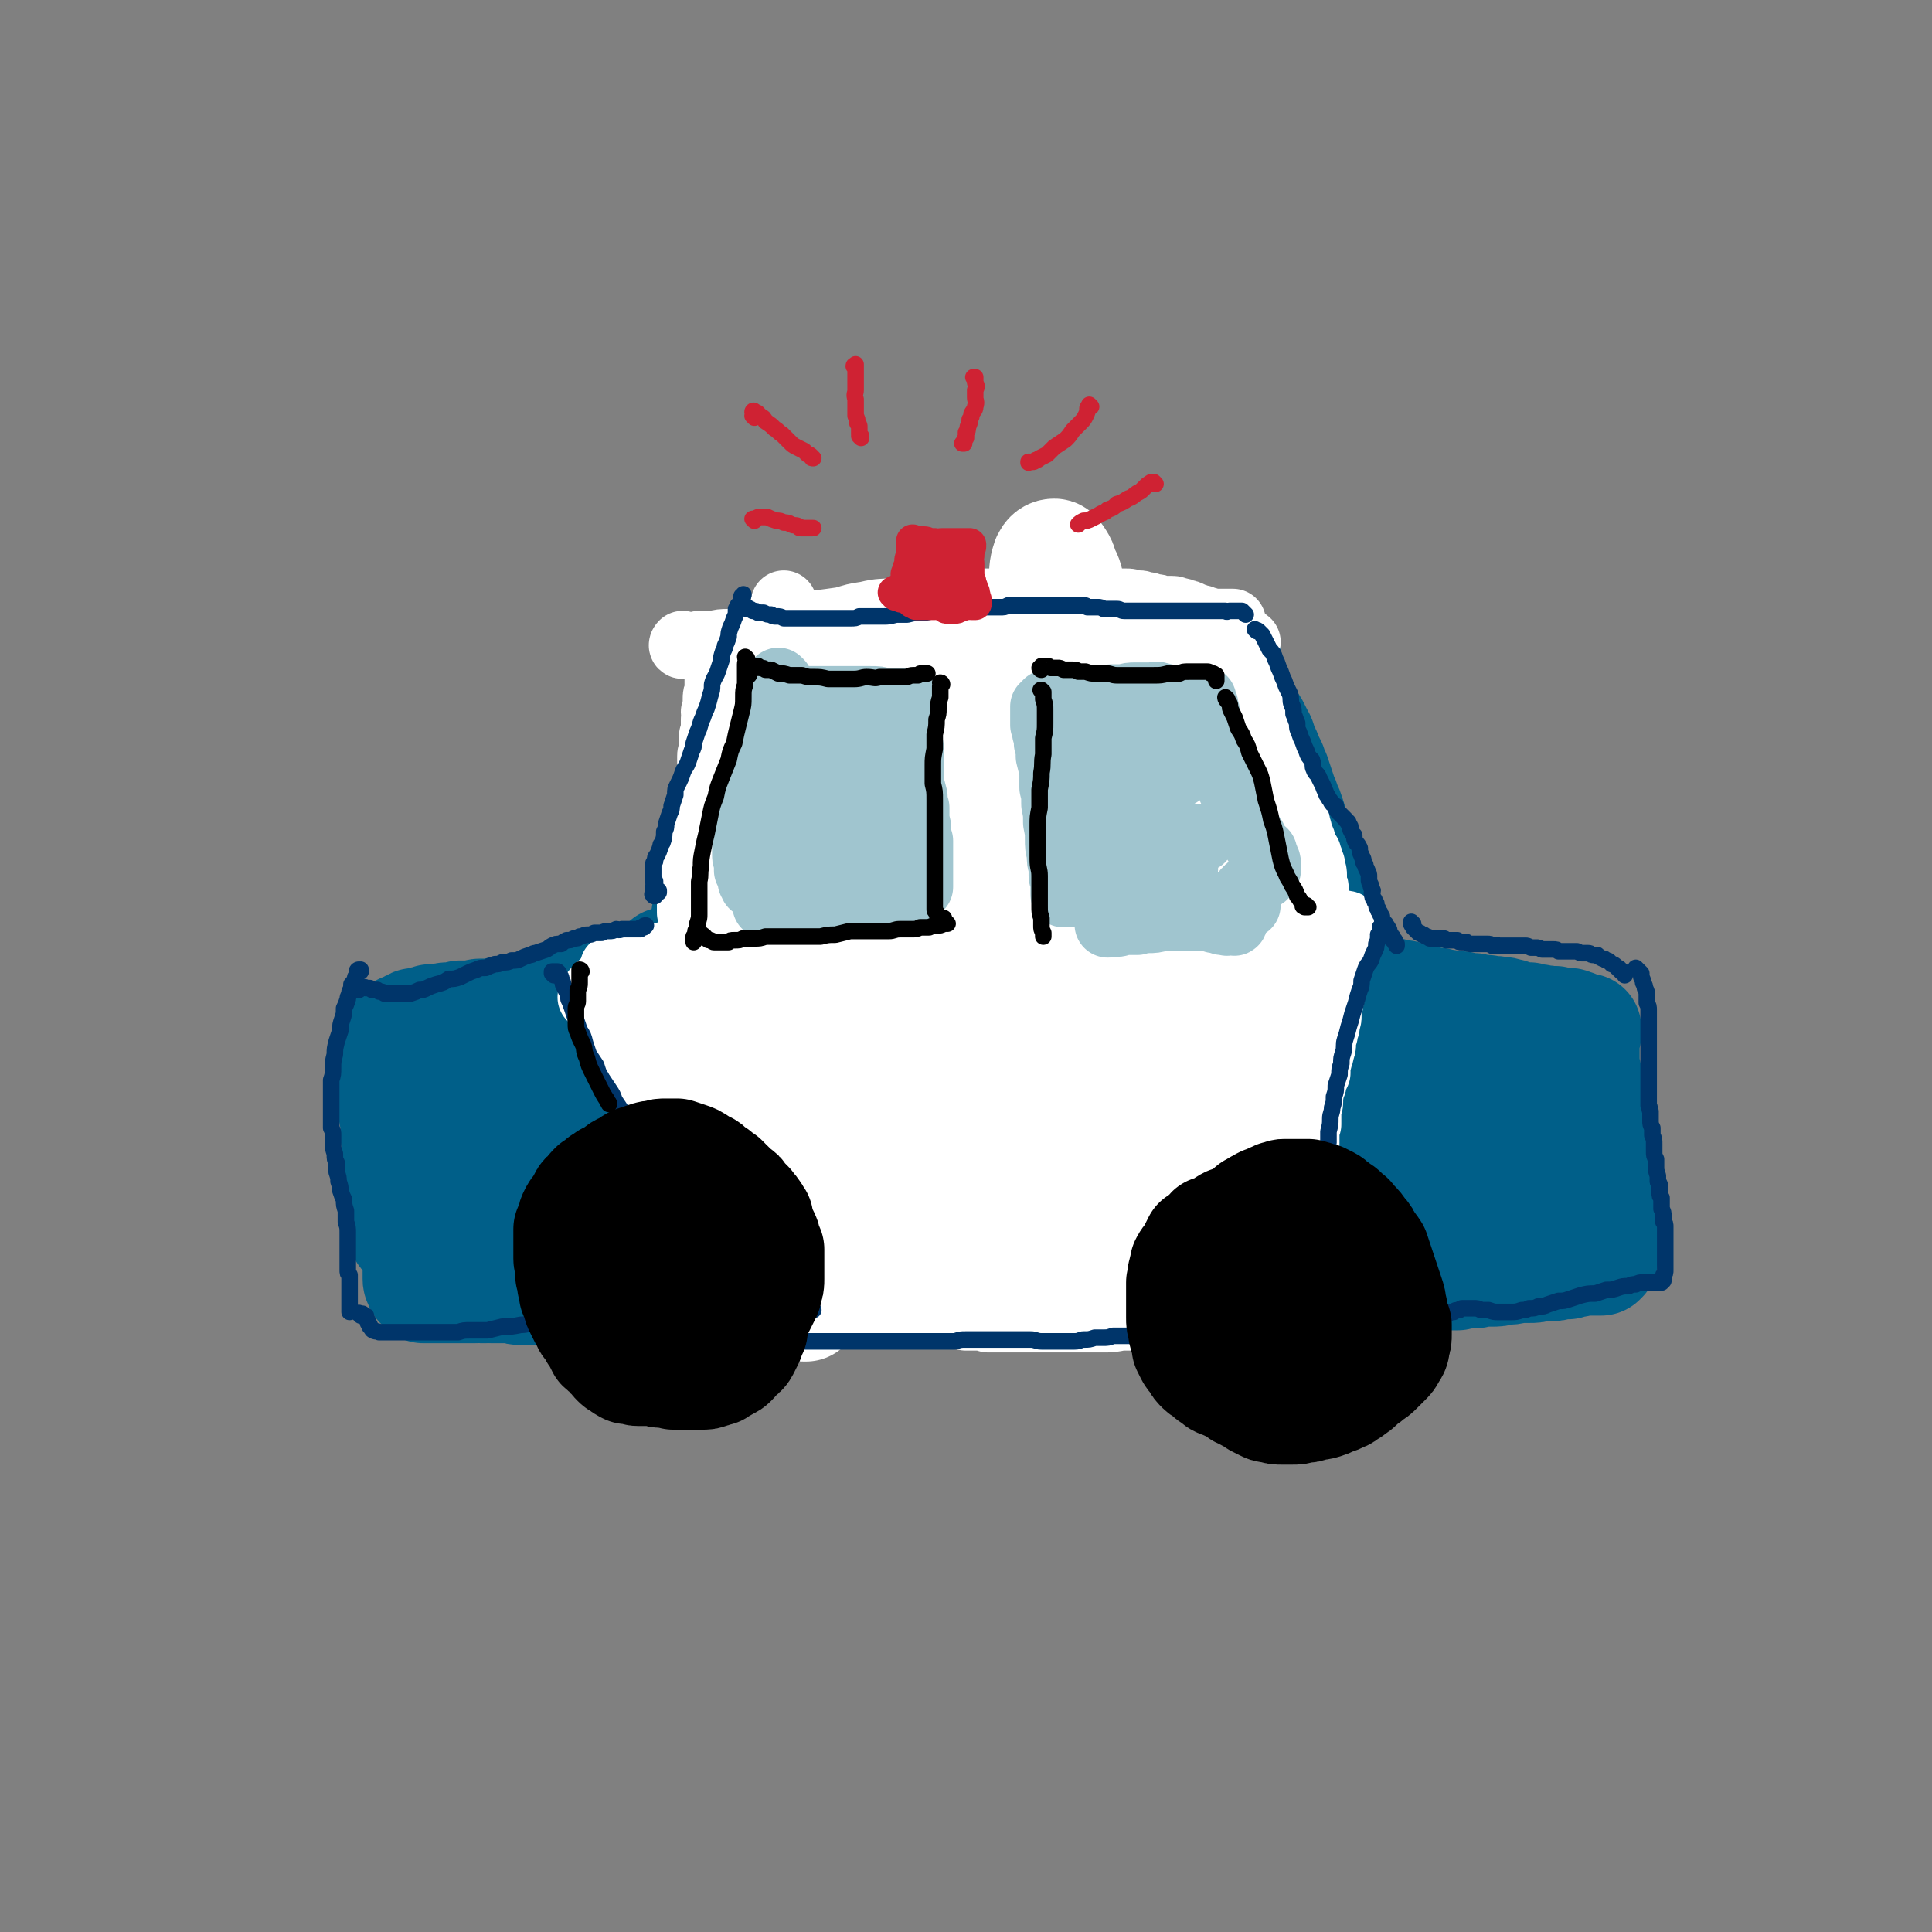
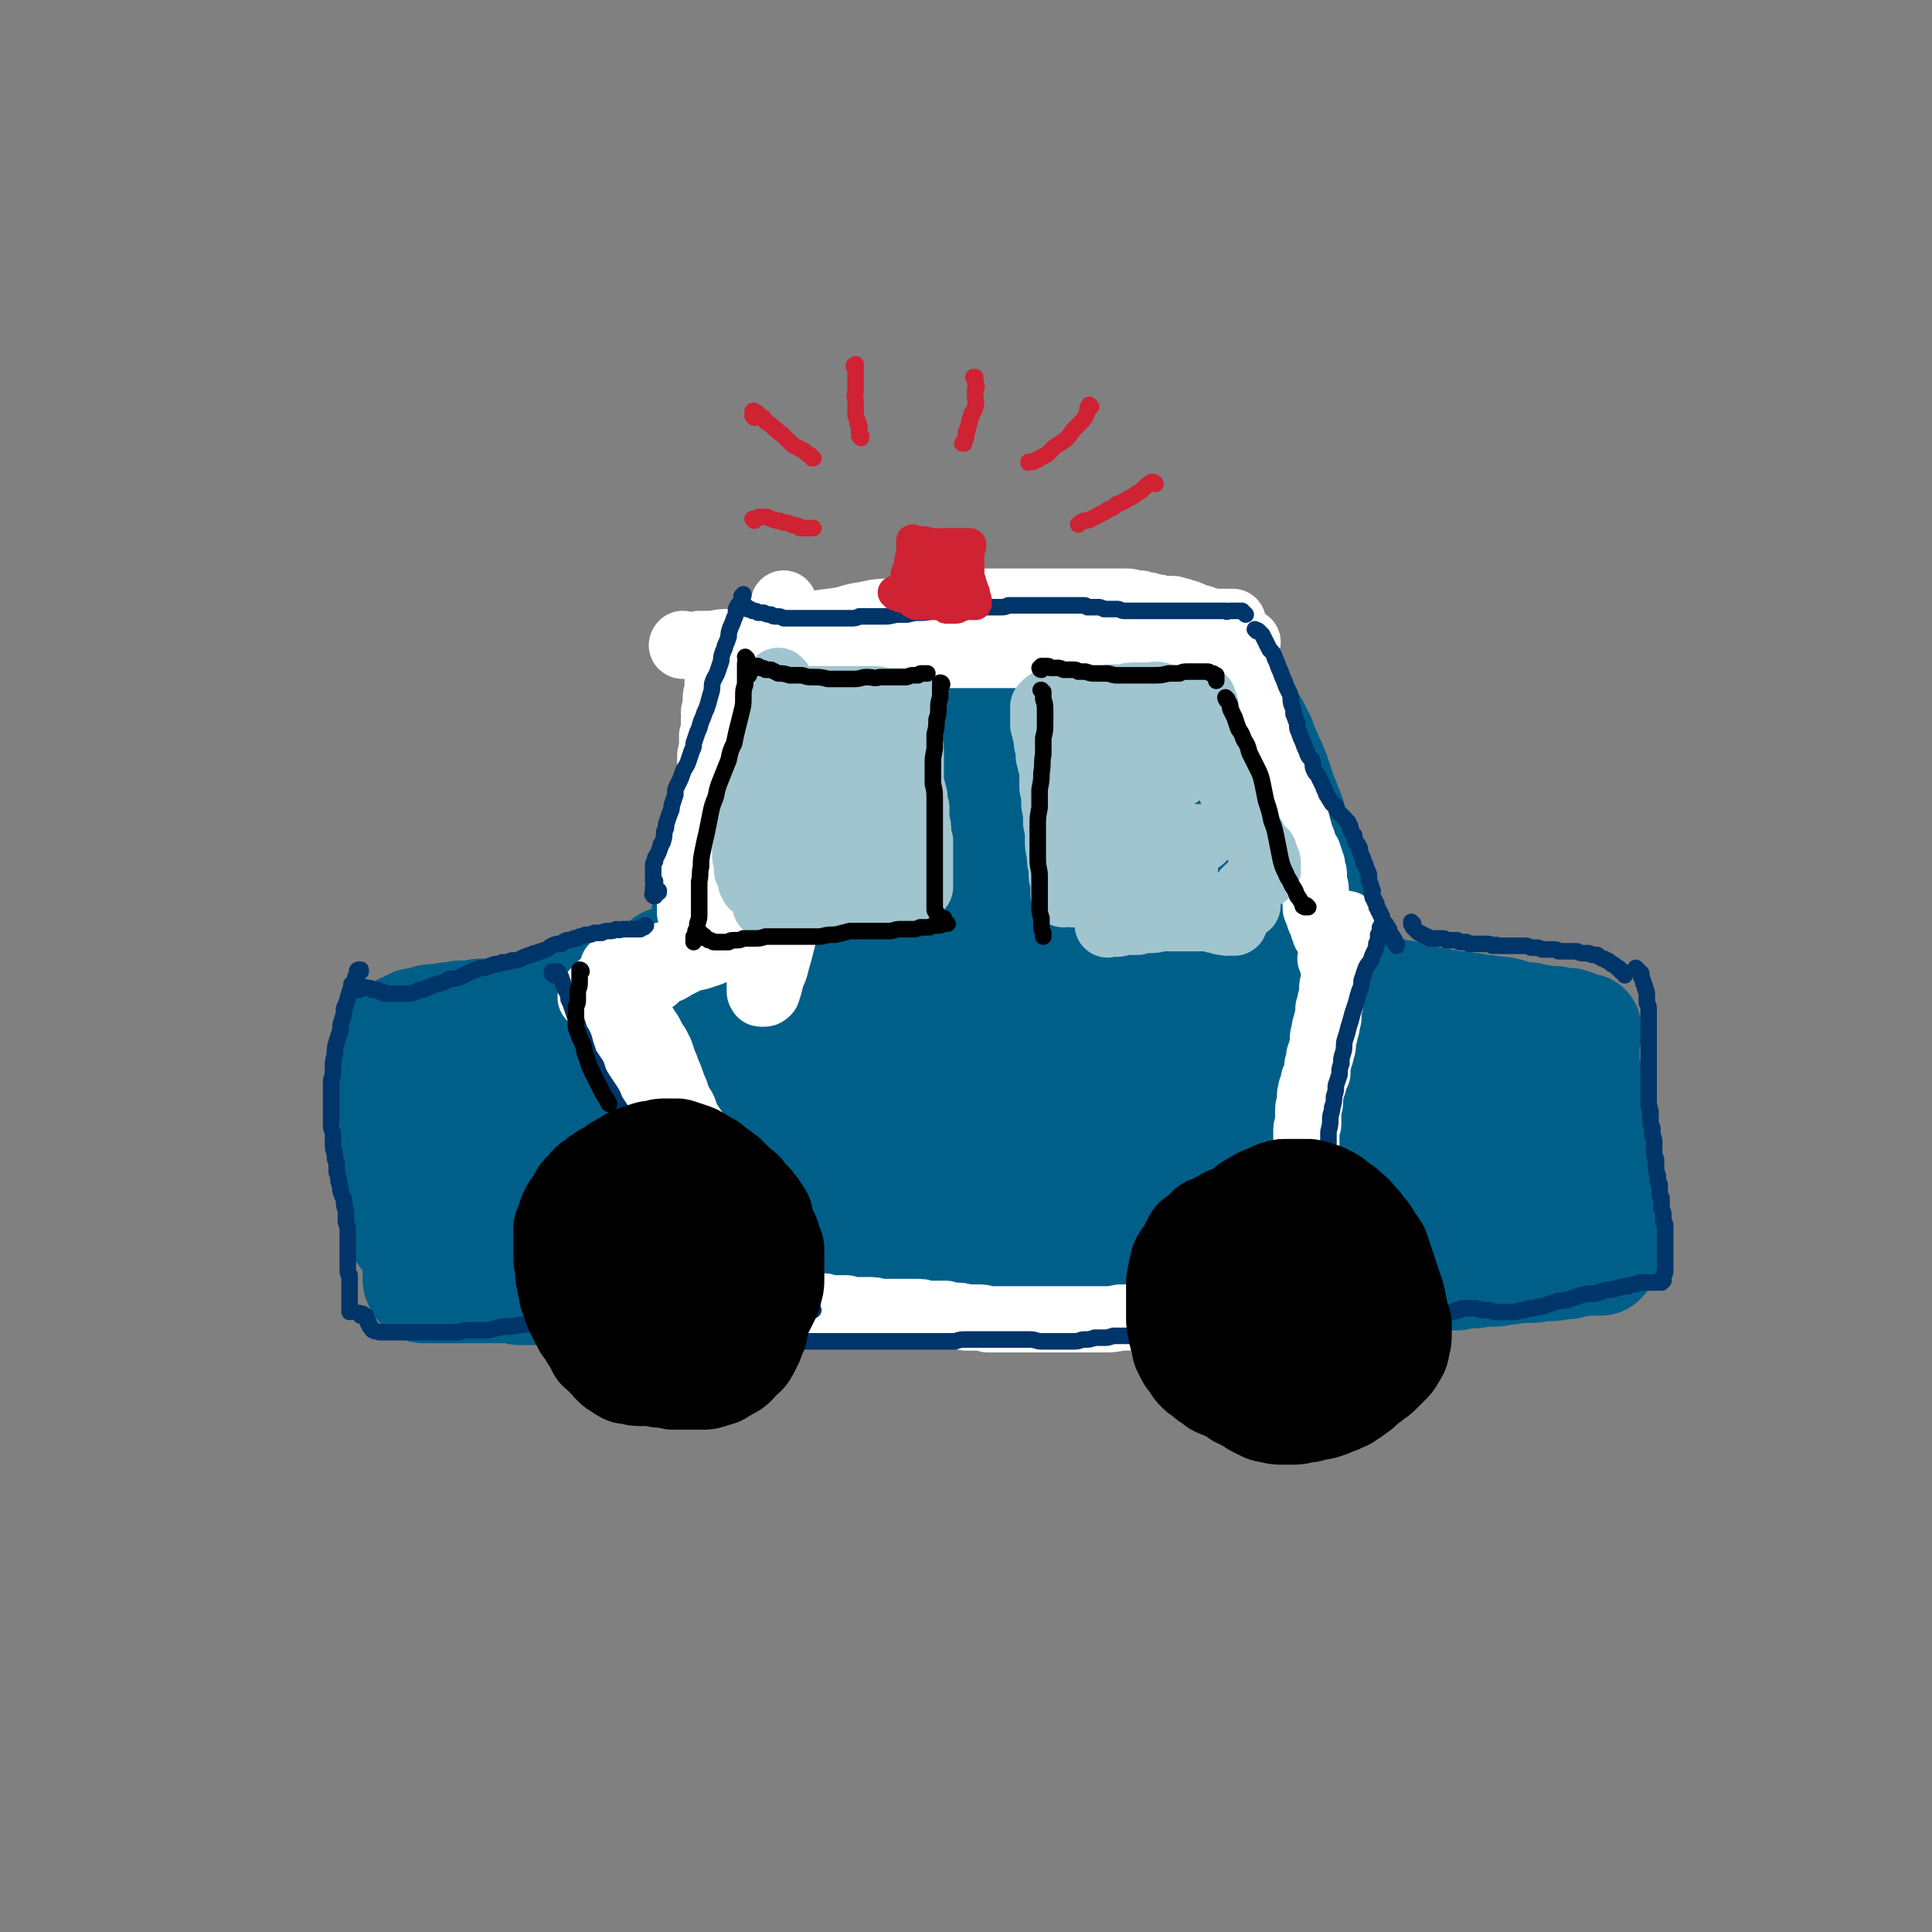
<svg xmlns="http://www.w3.org/2000/svg" viewBox="0 0 1050 1050" version="1.1">
  <rect x="0" y="0" width="1050" height="1050" fill="#808080" stroke="none" />
  <g fill="none" stroke="rgb(0,95,137)" stroke-width="60" stroke-linecap="round" stroke-linejoin="round">
    <path d="M215,565c0,0 0,-1 -1,-1 0,0 1,0 1,0 -1,1 -1,0 -2,1 0,0 0,0 0,1 -1,0 0,0 0,1 0,1 -1,1 0,1 0,1 0,1 0,2 0,0 0,0 0,1 0,0 0,0 0,1 1,1 1,1 1,2 0,1 0,1 0,2 0,2 0,2 0,5 0,3 0,3 1,6 0,4 0,4 0,7 0,5 0,5 0,10 0,5 0,5 0,9 0,6 0,6 1,11 0,5 0,5 0,10 1,5 1,5 2,9 0,5 0,5 1,9 0,3 0,3 0,7 0,3 0,2 1,5 0,2 0,2 0,4 0,1 0,1 0,3 0,0 0,0 0,0 0,0 0,0 0,0 0,0 0,0 0,0 -1,-1 -1,-1 -1,-3 0,-2 0,-2 0,-4 0,-3 0,-3 0,-6 0,-4 0,-4 0,-7 -1,-5 -1,-5 -1,-9 0,-4 0,-4 -1,-9 0,-4 0,-4 -1,-9 0,-5 0,-5 -1,-9 0,-5 0,-5 -1,-10 0,-4 0,-4 -1,-8 0,-4 0,-4 -1,-8 0,-4 0,-4 0,-7 -1,-3 -1,-3 -1,-6 0,-3 0,-3 0,-5 0,-2 0,-2 0,-4 1,-1 1,-1 1,-1 0,-1 0,-1 1,-2 0,0 0,0 0,0 0,0 0,0 1,-1 0,0 0,0 0,0 0,0 0,0 0,0 0,0 0,0 0,0 0,-1 0,-1 0,-1 0,0 1,0 1,0 1,-1 1,-1 1,-1 0,0 0,0 1,-1 0,0 0,0 1,0 1,0 1,0 1,-1 1,0 1,0 1,0 1,-1 1,-1 2,-1 1,-1 1,-1 2,-1 1,-1 1,-1 2,-1 1,0 1,0 2,0 2,-1 2,-1 3,-1 2,0 2,0 3,-1 3,0 3,0 5,0 3,-1 3,-1 5,-1 1,0 1,0 3,0 2,-1 2,0 3,-1 2,0 2,0 4,0 2,0 2,0 3,0 2,0 2,-1 4,-1 1,0 1,0 3,0 2,0 2,0 4,0 1,0 1,0 3,-1 2,0 2,0 4,0 3,-1 3,0 6,-1 2,0 2,0 5,-1 2,0 2,0 5,0 2,-1 2,-1 4,-1 2,0 2,0 5,-1 2,0 2,0 4,-1 2,0 2,0 4,-1 2,0 2,-1 5,-1 2,-1 2,0 4,-1 3,0 2,-1 5,-1 1,-1 1,-1 3,-1 2,-1 2,-1 4,-1 2,-1 2,-1 4,-2 1,0 1,0 2,-1 2,0 2,0 3,0 1,-1 1,-1 2,-1 1,-1 1,-1 2,-1 2,-1 2,-1 3,-1 2,-1 2,-1 3,-1 1,0 1,0 2,-1 2,0 2,0 3,-1 2,0 2,0 4,-1 1,0 1,0 3,-1 1,0 1,0 3,-1 1,0 1,0 2,0 0,0 0,0 1,0 1,0 1,0 2,0 0,-1 0,-1 1,-1 1,0 1,0 2,0 1,0 1,0 2,-1 1,0 1,0 1,0 1,0 1,0 2,0 0,0 0,0 1,0 0,0 0,0 0,-1 0,0 1,0 1,0 0,0 0,0 0,-1 0,0 0,0 0,-1 1,0 1,0 1,-1 0,-1 0,-1 0,-2 0,-1 0,-1 1,-2 0,-1 0,-1 0,-3 1,-2 1,-2 1,-3 1,-2 0,-2 1,-4 1,-2 1,-2 1,-5 1,-2 1,-2 1,-5 1,-3 1,-3 2,-6 0,-4 1,-4 1,-7 1,-3 1,-3 1,-7 1,-4 1,-4 2,-8 0,-4 0,-4 1,-8 0,-4 0,-4 1,-8 1,-5 1,-5 1,-9 1,-4 1,-4 2,-9 1,-4 1,-4 1,-8 1,-4 1,-4 2,-7 1,-4 1,-4 2,-7 1,-2 1,-2 2,-5 0,-2 0,-2 1,-5 0,-2 0,-2 1,-4 1,-2 1,-2 1,-4 1,-2 1,-2 2,-3 0,-2 0,-2 0,-4 1,-1 1,-1 2,-2 0,-2 0,-2 1,-3 1,-1 0,-1 1,-3 0,-1 0,-1 1,-2 0,-1 0,-1 1,-1 0,-1 0,-1 1,-2 0,-1 0,-1 1,-1 0,-1 0,-1 1,-1 0,-1 0,-1 1,-1 0,0 0,0 1,0 1,0 1,0 2,-1 1,0 1,0 2,0 1,0 1,0 1,0 2,0 2,0 3,0 1,-1 1,-1 3,-1 2,0 2,0 4,-1 2,0 2,0 4,0 3,-1 3,-1 5,-1 3,0 3,0 5,0 3,0 3,0 5,0 3,0 3,0 5,0 3,0 3,0 6,0 2,0 2,0 5,0 3,0 3,0 6,1 3,0 3,0 6,0 3,1 3,1 6,1 4,0 4,0 7,1 3,0 3,0 7,0 3,0 3,0 7,0 4,0 4,0 9,0 4,0 4,0 8,0 4,0 4,0 9,0 4,0 4,0 9,0 3,0 3,0 7,0 4,0 4,0 7,0 4,0 4,0 7,0 4,0 4,0 8,0 4,0 4,0 8,0 4,0 4,-1 8,-1 4,0 4,0 9,0 4,0 4,0 8,0 5,1 5,1 9,1 4,0 4,0 8,0 4,0 4,0 7,0 4,0 4,0 7,0 2,0 2,0 5,0 2,-1 2,-1 4,-1 2,0 2,0 4,0 2,0 2,0 3,0 1,0 1,0 3,0 0,0 0,0 1,0 1,0 1,0 2,0 1,0 1,0 1,0 1,0 1,0 2,0 1,0 0,0 1,0 1,0 1,0 2,0 1,1 1,0 1,1 1,0 1,0 2,0 1,1 1,1 1,1 1,0 1,0 1,1 1,0 1,0 1,1 0,0 0,0 1,1 0,1 0,1 0,2 1,1 1,1 2,3 1,1 1,0 1,1 1,2 1,2 2,4 1,2 1,2 2,3 1,2 1,2 2,4 2,2 2,2 3,4 1,2 1,2 2,4 2,3 1,3 2,6 2,3 2,3 3,6 1,2 1,2 2,4 1,3 1,3 2,5 1,3 1,3 2,6 1,3 1,3 2,6 1,2 1,2 2,5 1,2 1,2 2,5 1,3 1,3 1,6 1,3 1,3 2,5 1,3 2,3 3,6 1,3 0,3 1,7 1,2 1,2 1,4 1,3 1,3 1,5 1,3 1,3 1,6 1,3 1,3 1,6 1,3 0,3 1,6 0,2 0,2 1,4 0,1 0,1 0,3 1,2 1,2 1,4 0,1 0,1 0,3 1,2 1,1 1,3 0,2 0,2 0,4 1,1 1,1 1,3 0,1 0,1 0,3 0,2 0,2 0,4 0,1 0,1 0,2 0,1 0,1 0,1 0,1 0,1 0,2 0,0 0,0 0,0 0,0 0,0 1,1 0,0 0,0 0,0 0,0 0,0 0,0 0,0 0,0 1,0 0,0 0,0 0,0 1,0 1,0 2,0 1,1 1,1 2,1 0,0 0,0 1,0 2,1 2,1 3,2 2,0 2,0 4,0 1,1 1,1 3,1 2,1 2,1 4,1 2,1 2,0 4,1 2,0 2,1 4,1 3,1 3,0 5,1 3,0 3,0 6,1 3,1 3,1 6,1 3,1 3,1 6,2 3,0 3,0 6,1 3,1 3,1 6,1 3,1 3,1 5,1 4,1 4,1 8,1 4,1 4,1 7,1 3,1 3,1 7,1 3,1 3,0 7,1 2,0 2,0 5,1 1,0 1,0 2,1 2,0 2,0 4,1 2,0 2,0 5,0 2,1 2,1 5,1 2,1 3,0 5,1 2,0 2,0 4,0 2,1 2,0 4,1 1,0 1,0 3,0 1,0 1,0 3,1 1,0 1,0 2,1 1,0 1,0 1,1 1,0 1,0 1,0 1,0 1,0 1,0 0,0 0,0 1,0 0,0 0,0 1,0 0,0 0,0 0,1 0,0 0,0 0,0 0,0 0,0 0,0 0,0 0,0 0,0 -1,1 0,1 0,1 0,0 0,0 0,1 -1,1 -1,1 -1,2 0,1 0,1 0,2 0,1 0,1 0,2 0,2 0,2 0,4 0,2 0,2 0,3 0,2 0,2 0,4 0,2 0,2 1,4 0,1 0,1 0,2 0,3 0,3 1,6 0,2 0,2 1,4 0,2 0,2 0,4 1,3 1,3 1,7 1,3 0,3 1,5 0,3 0,3 0,6 1,3 1,3 1,6 0,2 0,2 1,5 0,3 0,3 0,5 1,2 0,2 1,5 0,2 1,2 1,4 0,2 0,2 1,4 0,2 0,2 0,5 0,2 0,2 0,5 0,2 0,2 0,5 0,1 0,1 1,3 0,2 0,2 0,4 0,2 0,2 0,4 0,1 0,1 0,3 -1,1 -1,1 -1,1 0,1 0,1 0,2 0,1 0,1 0,1 0,1 0,1 0,1 0,1 0,1 0,2 0,0 0,0 0,0 0,1 0,1 0,1 0,0 0,0 0,1 0,0 0,0 -1,0 0,1 0,1 0,1 -1,0 -1,0 -1,0 0,0 0,0 -1,0 0,0 0,0 -1,0 -1,0 -1,0 -1,0 -1,0 -1,0 -2,0 -1,0 -1,0 -2,0 -1,0 -1,0 -2,0 -1,0 -1,0 -2,0 -1,1 -1,1 -3,1 -1,0 -1,0 -3,1 -2,0 -2,0 -4,0 -3,1 -3,1 -6,1 -3,0 -3,0 -5,0 -3,1 -3,1 -6,1 -3,0 -3,0 -6,0 -4,1 -4,1 -8,1 -3,1 -3,1 -7,1 -3,0 -3,0 -5,0 -3,1 -3,1 -6,1 -4,0 -4,0 -7,1 -3,0 -3,0 -6,0 -4,0 -4,0 -7,1 -4,0 -4,0 -7,0 -5,0 -5,0 -9,0 -4,1 -4,1 -9,1 -5,1 -5,1 -9,1 -5,0 -4,0 -9,1 -4,0 -4,-1 -8,0 -4,0 -4,0 -8,0 -4,0 -4,0 -8,0 -4,1 -4,1 -8,1 -4,0 -4,0 -8,1 -5,0 -5,0 -9,0 -5,0 -5,0 -10,1 -5,0 -5,0 -11,0 -6,0 -6,0 -12,1 -6,0 -6,0 -13,0 -6,0 -6,0 -13,1 -7,0 -7,0 -14,0 -7,0 -7,0 -13,0 -7,0 -7,0 -13,0 -6,0 -6,0 -11,0 -6,0 -6,0 -12,-1 -5,0 -5,0 -10,0 -6,-1 -6,-1 -11,-1 -6,-1 -6,-1 -12,-1 -4,0 -4,0 -8,-1 -7,0 -7,0 -15,-1 -5,0 -5,0 -11,0 -6,0 -6,-1 -11,-1 -6,0 -6,0 -12,0 -5,0 -5,0 -10,0 -5,0 -5,0 -10,0 -4,0 -4,0 -9,1 -4,0 -4,0 -8,0 -4,0 -4,1 -8,1 -3,0 -3,0 -6,1 -3,0 -3,0 -7,0 -3,0 -3,0 -6,0 -2,0 -2,0 -5,0 -3,0 -3,0 -6,0 -3,0 -3,0 -6,0 -3,0 -3,0 -5,0 -3,0 -3,0 -6,0 -3,0 -3,0 -6,0 -3,0 -3,0 -6,0 -3,0 -2,1 -5,1 -3,0 -3,0 -5,0 -2,0 -2,0 -4,0 -3,0 -3,0 -5,0 -3,0 -3,0 -5,0 -2,0 -2,0 -5,0 -2,0 -2,0 -5,0 -2,0 -2,0 -5,0 -2,0 -2,0 -5,0 -2,0 -2,0 -5,0 -3,0 -3,0 -5,0 -3,0 -3,0 -6,0 -3,0 -3,1 -6,1 -2,0 -2,0 -5,0 -3,0 -3,0 -6,0 -2,0 -2,0 -5,0 -2,0 -2,0 -5,0 -3,0 -3,0 -5,-1 -2,0 -2,0 -4,0 -2,0 -2,0 -4,0 -2,0 -2,0 -4,0 -1,-1 -1,0 -3,0 -1,0 -1,0 -3,0 -1,0 -1,-1 -3,0 -2,0 -2,0 -3,0 -2,0 -2,0 -4,0 -2,0 -2,0 -4,0 -1,0 -1,0 -2,0 -2,0 -2,0 -4,0 -1,0 -1,0 -2,0 -1,0 -1,0 -2,0 0,0 0,0 -1,0 -1,0 -1,0 -2,0 0,0 0,0 -1,0 -1,-1 -1,0 -1,0 -1,0 -1,0 -1,0 0,0 0,0 -1,0 0,0 0,0 0,0 0,-1 0,-1 -1,-1 0,0 0,0 0,0 0,0 0,0 0,0 0,0 0,0 0,-1 -1,0 -1,0 -1,0 0,-1 0,-1 0,-1 -1,-1 -1,-1 -1,-2 0,-1 0,-1 0,-3 0,-1 0,-1 0,-3 0,-3 0,-3 0,-5 0,-3 0,-3 0,-6 0,-3 0,-3 0,-6 0,-3 0,-3 0,-6 0,-4 0,-4 0,-8 0,-4 0,-4 0,-9 0,-4 0,-4 0,-9 1,-5 1,-5 1,-10 1,-4 1,-4 1,-9 1,-3 1,-3 1,-6 1,-3 1,-3 2,-5 0,-2 0,-2 1,-4 1,-1 1,-1 1,-2 1,-1 1,-1 1,-2 1,-1 1,-1 1,-1 1,-1 1,-1 2,-1 1,-1 0,-1 1,-2 1,0 1,0 2,-1 1,0 1,0 2,0 1,-1 1,-1 2,-1 1,-1 1,-1 2,-1 2,-1 2,-1 4,-1 2,-1 2,-1 5,-2 3,-1 3,-1 6,-2 4,-1 4,-1 8,-3 6,-1 6,-1 12,-3 7,-2 7,-2 14,-4 8,-2 8,-3 16,-5 8,-3 8,-3 17,-6 9,-2 9,-3 18,-5 9,-2 9,-2 17,-4 8,-1 8,-1 15,-3 5,-1 5,0 11,-1 4,-1 4,-1 7,-1 1,0 2,0 3,0 0,0 0,1 0,1 0,1 -1,1 -1,1 -2,2 -2,2 -4,3 -3,2 -4,2 -7,4 -6,2 -6,2 -12,5 -7,3 -7,3 -14,7 -8,3 -8,4 -15,7 -9,5 -9,5 -18,9 -9,5 -9,5 -19,10 -10,5 -10,5 -20,11 -9,5 -10,5 -19,10 -8,5 -8,5 -16,10 -5,3 -5,3 -10,6 -3,2 -3,2 -5,3 0,1 0,1 0,1 1,0 1,-1 2,-1 3,0 3,0 7,0 6,-1 6,-1 12,-2 11,-2 11,-2 21,-5 13,-2 13,-2 25,-5 14,-3 14,-3 27,-6 15,-3 15,-3 29,-5 14,-3 14,-3 29,-6 13,-2 13,-2 26,-4 10,-2 10,-2 20,-4 7,-1 7,-1 14,-1 4,-1 4,-1 7,-1 0,0 1,0 1,0 -1,0 -1,0 -3,0 -3,2 -3,2 -6,3 -8,2 -8,2 -15,4 -11,3 -11,3 -23,7 -13,4 -13,4 -26,8 -15,6 -15,6 -30,11 -15,6 -15,6 -31,11 -15,6 -15,6 -30,11 -13,5 -13,5 -26,10 -10,4 -10,4 -21,8 -6,3 -6,3 -12,5 -3,1 -3,1 -5,3 -2,0 -3,0 -3,1 0,0 1,0 3,0 5,-1 5,-1 11,-2 9,-2 9,-2 19,-4 14,-4 14,-4 29,-8 18,-4 18,-4 36,-9 20,-4 20,-4 40,-8 20,-4 20,-4 41,-7 20,-3 20,-3 40,-4 17,-2 17,-1 34,-2 15,0 15,0 29,0 11,0 11,0 22,1 7,0 7,0 14,0 3,0 3,0 5,1 1,0 1,0 1,0 -2,1 -2,1 -4,1 -3,0 -3,0 -6,1 -5,0 -5,0 -11,0 -9,1 -9,1 -18,3 -11,1 -11,1 -21,3 -14,2 -14,2 -26,5 -14,2 -14,3 -28,6 -13,2 -13,2 -27,5 -11,2 -11,2 -22,4 -9,2 -9,2 -17,4 -6,1 -6,1 -11,2 -1,1 -2,1 -2,1 -1,1 0,1 1,1 2,0 2,0 5,0 4,0 4,0 9,0 8,0 8,0 17,-1 12,0 12,-1 23,-2 15,-2 15,-2 30,-4 16,-3 16,-3 32,-5 17,-3 17,-3 34,-5 18,-3 18,-3 36,-5 17,-2 17,-1 34,-2 16,-1 16,-1 32,-1 14,0 14,0 28,0 13,1 13,0 25,2 10,1 10,2 21,3 8,1 8,1 16,2 8,2 8,2 15,4 6,1 6,1 12,2 5,1 5,1 11,2 4,0 4,1 9,1 4,1 4,1 8,2 3,0 3,1 6,1 4,0 4,0 7,0 3,0 3,0 6,0 2,0 2,0 5,-1 2,0 2,0 3,-1 2,-1 2,-1 4,-2 1,-1 1,-1 2,-2 1,-1 1,-1 3,-1 2,-2 2,-2 4,-2 2,-2 2,-2 5,-3 3,-1 3,-1 7,-2 2,-1 2,-1 5,-2 3,0 3,0 6,-1 3,-1 3,-1 6,-1 2,-1 2,-1 5,-2 2,0 2,0 4,-1 0,0 0,0 1,-1 1,-1 1,-1 2,-2 0,0 0,0 1,-1 0,-1 0,-1 0,-1 0,-1 0,-1 0,-2 0,0 0,0 0,-1 0,0 -1,0 -1,-1 0,-1 0,-1 0,-2 -1,-1 -1,-1 -2,-2 -1,-2 -1,-2 -2,-4 -1,-3 -1,-2 -3,-5 -2,-3 -2,-3 -4,-6 -2,-3 -2,-3 -4,-7 -2,-3 -2,-3 -3,-7 -1,-2 -1,-2 -2,-4 -1,-5 -1,-5 -2,-10 0,-1 0,-2 0,-3 0,-1 0,-1 1,-2 0,-1 0,-1 0,-1 0,-1 0,-1 1,-1 0,0 0,0 0,0 0,0 0,0 0,0 0,0 0,0 0,0 0,0 0,0 0,0 -1,0 -1,0 -1,0 -1,0 -1,0 -1,0 -2,0 -2,0 -3,0 -2,0 -2,0 -4,0 -3,0 -3,0 -6,-1 -4,0 -4,0 -8,0 -5,0 -5,0 -9,-1 -5,0 -5,1 -10,0 -6,0 -6,0 -11,0 -6,-1 -6,0 -12,-1 -5,0 -5,0 -11,-1 -5,-1 -5,-1 -10,-2 -5,-2 -5,-2 -10,-4 -6,-1 -6,-1 -11,-3 -5,-1 -5,-1 -11,-3 -5,-2 -5,-2 -10,-4 -5,-2 -5,-2 -11,-3 -6,-2 -6,-2 -12,-3 -5,-1 -5,-1 -11,-2 -5,-1 -5,-1 -9,-3 -3,-1 -3,0 -6,-2 -1,0 -1,-1 -2,-2 -1,0 -1,0 -2,-1 0,0 0,-1 0,-1 -1,-1 -1,-1 -1,-1 0,-1 0,-1 0,-2 0,-1 0,-1 0,-2 0,-3 0,-3 0,-5 0,-3 0,-3 0,-5 1,-3 1,-3 1,-6 1,-3 0,-3 1,-6 1,-4 2,-4 3,-7 2,-3 1,-3 4,-6 1,-3 2,-3 4,-5 2,-1 2,-1 4,-3 1,-1 1,-1 3,-1 1,-1 1,-1 2,-1 1,1 1,1 2,2 1,1 2,1 3,2 1,2 1,2 2,4 2,2 2,2 4,5 1,3 1,3 3,6 2,3 2,3 3,7 2,2 2,3 3,6 1,2 0,2 1,4 1,1 1,1 1,3 1,1 1,1 2,2 0,1 0,1 1,2 0,0 0,0 1,0 0,1 0,0 0,0 0,0 0,0 0,0 0,0 0,0 0,0 -1,-2 -1,-2 -1,-3 -1,-3 -1,-3 -1,-6 -1,-4 -1,-4 -2,-8 -1,-6 -1,-6 -2,-11 -1,-7 -1,-7 -1,-13 0,-8 0,-8 -1,-15 -1,-9 -1,-9 -1,-18 -1,-9 -1,-9 -2,-19 -1,-10 -1,-10 -2,-19 -1,-10 0,-10 -2,-19 -1,-8 -1,-8 -2,-16 -1,-7 -1,-7 -3,-14 -1,-6 0,-6 -2,-11 0,-4 0,-4 -2,-8 0,-1 0,-1 -1,-3 -1,-1 -1,-1 -2,-2 0,0 0,0 -1,0 0,-1 0,0 0,-1 -1,0 -1,0 -1,0 0,1 0,1 0,1 -1,1 -1,1 -1,2 0,0 0,0 0,1 0,1 0,1 0,2 0,0 0,0 -1,1 0,1 0,1 0,2 0,1 0,1 0,2 0,1 0,1 0,2 0,0 0,0 0,1 0,1 0,1 0,1 0,1 0,1 0,1 0,0 0,1 0,1 -1,0 -1,0 -1,0 -1,1 -1,1 -2,1 -1,1 -1,1 -2,1 -2,0 -2,0 -4,0 -1,1 -1,1 -2,1 -1,0 -1,0 -3,0 -1,1 -1,1 -3,1 -2,0 -2,0 -3,0 -3,0 -3,0 -5,1 -2,0 -3,0 -5,0 -4,1 -4,1 -7,2 -5,1 -5,1 -9,2 -6,1 -6,1 -11,2 -5,1 -5,1 -10,2 -5,0 -5,0 -9,1 -4,0 -4,0 -8,0 -3,0 -3,0 -7,0 -2,0 -2,0 -5,-1 -3,0 -3,0 -6,0 -3,-1 -3,-1 -6,-1 -4,0 -4,0 -8,-1 -6,0 -6,0 -11,-1 -7,-1 -7,-1 -14,-2 -6,-1 -6,-1 -12,-2 -7,-1 -7,-1 -14,-2 -8,-2 -8,-2 -15,-3 -7,0 -7,0 -14,-1 -5,-1 -5,-1 -11,-2 -5,0 -5,0 -10,-1 -4,0 -4,0 -7,-1 -3,0 -3,0 -5,0 -1,0 -1,0 -3,0 -1,0 -1,0 -2,0 -1,1 -1,1 -2,1 -1,1 -1,1 -1,1 0,0 0,0 0,0 0,0 0,0 0,0 0,0 -1,0 -1,0 0,0 1,0 1,0 0,1 0,0 1,0 0,1 0,1 0,1 1,0 1,0 2,0 1,0 1,0 2,0 1,0 1,0 2,1 1,0 1,0 3,0 0,0 1,0 1,0 1,0 1,0 2,1 1,0 1,0 1,0 0,0 0,0 0,0 0,0 0,0 1,0 0,0 0,0 0,0 0,0 0,0 0,0 0,0 0,0 0,0 0,-1 0,-1 0,-1 0,0 0,0 0,-1 0,0 0,0 0,0 0,-1 0,-1 -1,-1 0,-1 0,-1 -1,-2 0,0 0,0 -1,-1 0,-1 0,-1 0,-1 -1,-1 -1,-1 -2,-2 -1,0 0,0 -1,-1 -1,-1 -1,-1 -2,-1 -1,-1 -1,-1 -2,-2 -1,-1 -1,-1 -2,-1 0,-1 0,-1 -1,-2 -1,0 -1,0 -2,-1 0,0 0,0 -1,-1 0,0 0,0 0,0 0,0 0,0 0,0 0,0 0,-1 0,-1 1,0 2,0 3,0 2,0 2,1 4,0 3,0 3,0 6,0 3,0 3,0 7,0 4,0 4,0 7,0 5,0 5,0 9,0 5,0 5,0 10,0 5,-1 5,-1 10,-1 5,0 5,0 10,0 5,-1 5,-1 9,-1 5,0 5,-1 10,-1 5,0 5,0 10,0 4,0 4,0 9,0 4,0 4,0 9,0 4,0 4,0 9,0 4,-1 4,-1 8,-1 4,0 4,0 8,0 4,0 4,0 7,0 3,0 3,0 7,0 3,0 3,0 6,0 4,0 4,0 7,0 3,0 3,0 7,0 3,0 3,0 7,0 3,0 3,0 7,0 3,0 3,0 7,0 3,0 3,0 6,0 3,0 3,-1 6,-1 3,0 3,0 6,0 3,0 3,-1 6,-1 3,0 3,0 6,0 2,0 2,0 4,0 2,0 2,0 4,0 2,0 2,0 3,1 2,0 2,0 4,0 1,1 1,1 2,1 1,0 1,0 2,1 0,0 0,0 1,0 1,0 1,0 2,0 0,1 0,1 1,1 1,0 1,0 1,0 1,0 1,0 1,0 1,0 1,0 1,0 0,0 0,0 1,0 0,0 0,1 0,1 0,0 0,0 0,0 0,0 0,0 0,0 0,0 0,0 0,0 0,0 0,0 0,0 0,0 0,0 0,1 0,0 0,0 0,0 0,1 0,1 0,1 -1,1 -1,1 -1,1 0,1 0,1 0,2 0,1 0,1 0,3 0,2 0,2 0,5 0,3 1,3 1,6 0,5 0,5 0,10 0,6 0,6 1,13 1,8 0,8 1,16 1,9 1,9 3,18 1,9 1,9 3,19 2,9 1,9 3,19 2,8 2,8 3,17 2,7 2,7 3,14 2,5 1,5 3,10 1,2 1,2 2,5 0,2 0,2 1,4 0,0 0,0 0,1 0,1 0,1 0,1 0,0 0,0 0,0 -1,0 -1,0 -1,0 -1,0 -1,0 -2,0 -1,-1 -1,0 -3,-1 -2,-2 -2,-2 -3,-4 -2,-3 -2,-3 -4,-6 -3,-3 -3,-3 -6,-7 -3,-5 -3,-5 -6,-10 -4,-6 -4,-6 -7,-13 -3,-6 -3,-6 -6,-13 -3,-7 -3,-7 -5,-14 -2,-6 -2,-6 -4,-13 -2,-6 -2,-6 -4,-12 -2,-5 -2,-5 -5,-10 -3,-4 -3,-4 -6,-8 -3,-3 -3,-3 -6,-5 -3,-2 -3,-1 -6,-2 -3,-1 -3,-1 -6,-1 -3,-1 -3,-1 -6,-1 -4,0 -4,1 -7,1 -4,1 -4,1 -8,2 -3,2 -3,2 -7,3 -4,1 -4,1 -7,2 -5,2 -5,2 -9,4 -5,2 -5,2 -10,4 -6,2 -6,3 -13,5 -7,3 -7,3 -15,6 -7,2 -7,2 -15,4 -8,2 -8,2 -16,4 -8,2 -8,2 -17,3 -8,1 -8,1 -16,2 -7,0 -7,0 -14,0 -6,0 -6,0 -12,0 -4,-1 -4,-1 -9,-2 -4,-1 -4,0 -8,-1 -1,-1 -1,-1 -3,-1 -1,-1 -1,-1 -1,-1 -1,-1 -1,-1 -1,-1 0,0 1,0 2,0 2,0 2,0 5,1 5,0 5,0 11,1 7,0 7,0 15,0 9,1 9,0 19,0 11,0 11,0 23,0 11,0 11,0 22,0 12,0 12,0 24,0 11,0 11,0 21,1 10,0 10,1 21,2 7,1 7,1 14,2 4,2 4,2 7,4 1,1 1,1 2,2 0,0 -1,1 -2,1 -2,0 -2,0 -4,0 -4,0 -4,0 -8,1 -7,0 -7,0 -14,0 -9,0 -9,0 -19,0 -10,0 -10,0 -19,-1 -10,0 -10,0 -20,0 -12,-1 -12,-1 -23,-1 -11,1 -11,1 -23,2 -12,1 -12,1 -23,3 -11,2 -11,2 -21,4 -8,1 -8,1 -16,3 -6,1 -6,1 -11,3 -2,0 -2,0 -4,1 0,1 1,1 1,1 3,0 3,0 5,1 6,0 6,0 11,1 10,0 10,0 20,1 13,0 13,0 26,0 15,0 15,0 31,0 16,0 16,-1 32,0 16,0 16,0 32,0 14,1 14,1 29,2 12,1 12,1 24,2 8,1 8,1 16,2 4,1 4,1 8,2 0,0 1,1 0,2 0,0 -1,0 -2,0 -4,0 -4,0 -8,0 -8,0 -8,0 -15,1 -13,1 -13,1 -26,3 -15,2 -15,2 -31,4 -18,3 -18,3 -36,6 -19,3 -19,3 -38,7 -18,3 -18,3 -37,7 -16,3 -16,3 -33,6 -12,2 -12,2 -24,5 -7,1 -7,1 -14,3 -2,1 -3,1 -3,1 0,1 1,1 2,1 4,0 4,0 8,0 9,0 9,1 17,0 14,0 14,0 27,-1 18,-2 18,-2 35,-4 19,-2 19,-2 38,-4 20,-2 20,-2 40,-4 20,-1 20,-1 39,-2 16,0 16,-1 31,-1 10,-1 10,-1 21,-1 5,0 5,0 10,0 0,0 1,1 1,1 -1,0 -2,0 -3,0 -4,1 -4,1 -8,2 -7,1 -6,2 -13,3 -13,3 -13,3 -25,6 -16,5 -16,5 -31,9 -18,6 -18,6 -36,11 -18,6 -18,6 -37,11 -17,5 -17,5 -34,10 -14,4 -14,5 -29,8 -10,3 -10,3 -21,5 -5,2 -5,2 -10,4 -1,0 -2,1 -2,1 0,0 1,0 2,0 5,0 5,0 10,0 10,0 10,1 19,0 15,-1 15,-1 30,-3 18,-2 18,-2 36,-5 21,-3 21,-3 42,-6 22,-3 22,-3 43,-6 20,-2 20,-2 41,-4 17,-1 17,-1 35,-2 12,-1 12,-1 25,-1 7,0 8,0 15,1 3,1 3,1 5,2 1,1 1,2 0,3 -2,2 -3,1 -5,3 -5,2 -5,3 -10,5 -10,4 -10,4 -19,7 -13,5 -13,5 -26,9 -17,5 -17,5 -33,9 -19,6 -19,5 -38,10 -19,5 -19,5 -37,9 -17,4 -17,4 -33,7 -13,3 -13,2 -26,4 -7,1 -7,1 -13,3 -2,0 -3,0 -3,0 1,0 3,0 5,0 5,0 5,0 11,0 11,0 11,0 23,0 17,0 18,1 35,0 22,-2 22,-3 43,-5 25,-3 25,-3 50,-5 25,-1 25,-1 50,-2 24,-1 24,-1 48,-2 20,0 20,0 40,0 16,1 16,1 31,2 10,0 10,0 20,2 5,0 6,0 11,1 1,1 2,1 2,2 0,1 -1,1 -2,2 -1,0 -1,0 -3,1 -4,1 -4,1 -8,1 -8,2 -8,2 -16,4 -12,2 -12,2 -24,4 -15,2 -15,2 -29,4 -17,2 -17,3 -33,5 -18,2 -18,2 -36,4 -19,2 -19,2 -38,4 -17,1 -17,1 -35,2 -14,1 -14,1 -28,2 -8,0 -8,0 -17,0 -2,0 -2,0 -5,0 0,0 0,-1 1,-1 3,-1 3,0 6,-1 4,0 4,0 9,-1 8,-1 8,-1 17,-3 12,-2 12,-2 25,-3 15,-2 15,-2 31,-3 17,-2 17,-2 34,-3 19,-1 19,0 37,-1 18,0 18,0 36,1 14,1 14,1 29,3 11,1 11,2 22,3 6,1 6,1 12,2 1,1 2,1 2,2 0,0 -1,1 -1,1 -3,0 -3,0 -6,0 -5,0 -5,0 -10,0 -11,0 -11,0 -21,0 -14,0 -14,0 -28,1 -17,0 -17,0 -33,1 -19,1 -19,2 -37,3 -19,2 -19,2 -39,3 -18,1 -18,1 -37,2 -18,0 -18,1 -35,0 -15,-1 -15,-1 -30,-3 -14,-2 -14,-2 -27,-7 -12,-4 -13,-4 -24,-10 -9,-5 -9,-6 -18,-13 -7,-6 -7,-7 -13,-15 -5,-7 -5,-8 -8,-16 -3,-9 -2,-9 -4,-18 -1,-8 -1,-8 -1,-17 0,-8 0,-8 0,-17 1,-9 2,-9 4,-18 2,-9 2,-9 5,-17 2,-9 2,-9 5,-17 2,-7 2,-7 5,-15 2,-6 2,-6 5,-13 2,-5 2,-5 3,-10 2,-5 2,-5 3,-9 1,-4 1,-4 2,-8 0,-2 0,-2 0,-4 0,-1 0,-1 0,-2 0,-1 -1,-1 -1,-2 -1,-1 -1,-1 -1,-1 0,-1 0,-1 0,-1 0,0 0,0 0,0 0,0 0,0 0,0 0,1 0,1 0,1 1,1 1,1 2,2 1,1 1,1 2,1 1,1 1,0 2,1 1,0 1,0 1,0 0,0 1,0 1,0 0,-1 0,-1 0,-2 -1,-1 -1,-1 -2,-2 -1,-1 -1,-1 -2,-2 -2,-1 -2,-1 -4,-1 -2,-1 -2,-1 -4,-1 -2,0 -2,0 -4,0 -1,0 -1,0 -2,0 0,0 0,0 -1,0 0,0 0,0 0,0 0,0 0,0 0,0 0,0 0,0 0,0 0,0 0,0 0,0 0,0 0,0 0,0 0,-1 0,-1 0,-2 1,-1 1,-1 2,-2 1,-1 1,-1 2,-1 1,-1 1,-1 3,-1 2,0 2,0 4,0 3,1 3,2 6,3 3,1 3,1 6,2 " />
  </g>
  <g fill="none" stroke="rgb(255,255,255)" stroke-width="36" stroke-linecap="round" stroke-linejoin="round">
    <path d="M322,543c0,0 0,-1 -1,-1 0,0 1,1 1,1 0,0 0,-1 0,-1 0,0 0,0 0,0 " />
    <path d="M324,540c0,0 -1,-1 -1,-1 0,0 1,1 1,1 0,0 0,0 0,0 1,-1 1,-1 1,-1 0,0 0,0 0,0 0,0 0,0 1,0 0,0 0,0 0,-1 0,0 0,0 1,0 0,-1 0,-1 0,-1 0,-1 0,-1 0,-1 1,0 1,0 1,-1 0,0 0,0 0,0 0,0 0,0 0,0 0,0 -1,0 -1,0 0,0 1,0 1,1 0,0 0,0 1,1 0,1 0,1 0,1 1,1 1,1 1,2 0,1 0,1 0,2 0,1 0,1 1,1 0,1 0,1 0,2 0,1 0,1 0,1 0,1 0,1 0,1 0,1 0,1 1,2 0,1 0,1 0,2 1,1 1,1 1,2 1,1 1,1 1,3 1,1 1,1 2,3 1,2 1,2 2,3 1,2 1,2 2,4 1,2 2,1 3,3 1,2 1,2 2,3 1,2 1,2 2,4 1,2 1,2 2,3 0,1 1,1 1,2 1,2 1,2 2,3 0,2 0,2 1,3 1,2 1,2 1,3 1,2 1,2 2,3 1,2 1,1 2,3 1,1 1,2 2,3 1,2 1,1 2,3 1,2 1,2 2,4 1,1 1,2 2,3 1,2 1,2 2,4 1,2 1,2 2,4 0,1 1,1 1,3 1,2 1,2 2,4 1,2 1,1 1,3 1,2 1,2 2,3 0,2 0,2 1,3 1,2 1,2 1,3 1,2 1,2 2,4 1,1 1,1 2,3 1,2 1,2 2,3 0,2 0,2 1,3 1,2 1,2 1,4 1,1 1,1 2,3 1,1 0,2 1,3 1,2 1,2 1,4 1,2 1,1 2,3 0,2 0,2 1,3 0,1 1,1 1,2 1,1 1,1 1,2 1,1 1,1 2,1 0,1 0,1 0,2 0,0 0,0 1,1 0,1 0,1 0,1 1,1 0,1 1,1 0,0 0,0 0,1 0,0 0,0 1,0 0,1 0,0 0,1 0,0 0,0 0,0 0,1 0,1 0,1 1,0 1,0 1,0 0,0 0,0 0,1 0,0 0,0 0,0 1,0 0,0 1,1 0,0 0,0 0,0 0,0 0,0 0,0 0,1 1,1 1,1 0,0 0,0 0,0 0,0 0,0 0,1 1,0 1,0 1,0 0,0 0,0 0,0 0,0 0,0 0,0 0,0 -1,0 -1,-1 0,0 1,1 1,1 0,0 0,0 0,0 0,0 -1,-1 -1,-1 0,0 0,1 1,1 0,0 0,0 0,0 0,0 0,0 0,1 0,0 0,0 0,0 0,0 0,0 0,0 0,0 0,0 0,0 0,0 0,0 0,0 0,0 0,0 0,0 0,0 0,0 0,0 0,1 0,0 0,0 -1,0 0,0 0,0 0,0 0,0 0,0 " />
    <path d="M339,532c0,0 -1,-1 -1,-1 0,0 0,1 0,1 1,0 0,-1 0,-1 0,0 0,0 0,0 0,0 0,0 0,0 0,-1 0,-1 0,-1 0,0 1,0 0,0 0,0 0,0 0,0 0,0 0,0 -1,-1 0,0 0,0 -1,0 0,-1 0,-1 -1,-1 0,0 0,0 0,0 -1,-1 -1,-1 -1,-1 0,0 0,0 0,-1 0,0 0,0 0,0 0,0 0,0 0,0 0,0 0,0 0,0 0,0 0,0 -1,0 0,-1 1,0 1,0 0,0 0,0 0,0 1,0 1,0 1,0 0,0 0,0 0,0 1,0 1,0 1,0 1,0 1,0 1,0 0,0 0,0 1,0 0,0 0,0 0,0 1,0 1,0 1,0 1,0 1,0 1,0 1,0 1,0 2,0 0,0 0,0 1,0 1,0 1,0 2,0 1,-1 1,-1 2,-1 0,0 0,0 1,0 1,0 1,0 2,0 1,0 1,0 3,-1 1,0 1,0 2,0 1,0 1,0 2,0 1,-1 1,-1 2,-1 1,0 1,0 3,-1 0,0 0,0 1,0 2,-1 2,-1 3,-1 1,0 1,0 1,0 1,-1 1,-1 2,-1 1,0 1,0 2,-1 1,0 1,0 2,0 1,0 1,0 2,-1 1,0 1,0 2,0 1,-1 1,-1 2,-1 1,0 1,0 1,0 1,-1 1,-1 1,-1 1,0 1,0 2,0 0,0 0,0 0,0 1,0 1,0 1,0 0,0 0,0 0,0 0,0 0,0 0,0 0,0 0,0 0,0 0,0 0,-1 0,-1 -1,0 0,0 0,1 -1,0 -1,0 -2,0 0,1 0,1 -1,1 -2,0 -2,0 -3,0 -2,1 -2,0 -3,0 -2,0 -2,1 -4,1 -1,0 -1,0 -3,0 -2,0 -2,0 -4,1 -1,0 -1,0 -3,0 -2,1 -2,1 -4,1 -1,0 -1,0 -2,0 -1,1 -1,1 -2,1 -1,1 -1,0 -2,1 -1,0 -1,0 -2,1 0,0 0,0 -1,0 0,0 0,0 0,0 0,0 0,0 0,0 0,0 0,0 -1,0 0,-1 1,0 1,0 0,0 0,0 0,0 1,0 1,0 2,0 0,0 1,0 1,0 2,0 2,0 3,-1 1,0 1,0 2,0 1,0 1,0 3,-1 1,0 1,0 2,0 1,-1 1,-1 2,-1 1,-1 1,-1 3,-1 1,-1 1,-1 2,-1 1,0 1,0 2,-1 1,0 1,0 2,-1 1,0 1,0 2,0 0,-1 0,-1 1,-1 1,-1 1,-1 1,-1 1,0 1,0 1,-1 1,0 1,0 1,-1 0,0 0,0 0,0 0,0 0,0 1,0 0,0 0,0 0,0 0,-1 0,-1 0,-1 0,0 0,0 0,0 0,-1 -1,-1 0,-1 0,0 0,0 0,-1 0,0 0,0 0,0 0,-1 0,-1 0,-1 0,-1 -1,-1 -1,-2 0,-1 0,-1 -1,-2 0,-1 0,0 -1,-1 0,-2 0,-2 0,-3 0,-2 0,-2 -1,-4 0,-1 0,-1 0,-3 0,-2 0,-2 0,-4 0,-2 0,-2 0,-3 0,-2 0,-2 -1,-4 0,-2 0,-2 0,-4 0,-2 0,-2 0,-4 0,-2 0,-2 0,-5 0,-2 0,-2 0,-4 1,-1 1,-1 1,-3 0,-2 0,-2 1,-3 0,-2 0,-2 0,-3 1,-1 1,-2 1,-3 0,-1 1,-1 1,-3 1,-1 1,-1 1,-2 0,-2 0,-2 0,-4 1,-1 1,-1 1,-3 1,-1 0,-1 1,-3 0,-2 1,-2 1,-4 1,-1 1,-1 1,-2 0,-1 0,-1 1,-3 0,-1 0,0 1,-1 0,-1 0,-1 0,-2 0,-1 0,-1 0,-2 1,-1 1,-1 1,-2 0,-1 0,-1 0,-2 0,-1 0,-1 0,-3 0,-1 0,-1 0,-3 0,-1 0,-1 0,-3 0,-1 0,-1 1,-3 0,-2 0,-2 0,-4 0,-2 0,-2 0,-4 1,-2 1,-2 1,-4 0,-2 0,-2 0,-5 1,-2 0,-2 0,-4 1,-2 1,-2 1,-4 0,-2 0,-2 0,-3 0,-2 0,-2 1,-4 0,-1 0,-1 0,-3 0,-1 0,-1 0,-2 0,-1 0,-1 0,-2 1,-1 1,-1 1,-2 0,0 0,-1 0,-1 1,-1 1,-1 1,-1 0,-1 0,-1 1,-1 0,-1 0,-1 0,-2 0,0 0,0 1,-1 0,-1 0,-1 0,-2 1,-1 1,-1 1,-2 0,0 0,0 0,-1 0,0 0,0 1,-1 0,-1 0,-1 0,-1 0,0 0,0 0,-1 0,0 0,0 0,0 1,0 1,0 1,-1 0,0 0,0 0,0 1,0 1,0 1,-1 0,0 0,0 1,0 0,0 0,0 1,0 0,0 0,0 1,0 0,-1 0,-1 1,-1 1,0 1,0 1,0 1,0 1,0 2,0 1,0 1,0 2,0 1,0 1,0 2,0 1,0 1,0 3,0 1,0 1,0 2,0 2,0 2,0 4,0 1,1 1,1 2,1 2,0 2,0 4,0 1,0 1,0 3,0 1,0 1,1 3,1 2,0 2,0 4,0 2,0 2,0 4,0 2,0 2,0 4,0 3,0 3,0 5,0 3,0 3,0 5,0 2,0 2,0 4,0 3,0 3,-1 5,0 2,0 2,0 4,0 2,0 2,0 4,0 2,1 2,1 4,1 2,0 2,0 4,0 2,1 2,1 4,1 2,0 2,0 4,0 2,0 2,0 4,0 3,0 3,0 5,1 2,0 2,0 4,0 2,0 2,0 4,0 2,1 2,1 4,1 2,0 2,0 4,0 2,0 2,0 4,0 2,0 2,0 5,0 2,0 2,0 5,0 3,0 3,0 5,0 3,0 3,0 5,0 3,0 3,0 6,0 2,0 2,0 4,0 3,0 3,0 5,0 3,0 3,0 5,0 3,0 3,0 5,0 2,0 2,0 4,0 2,0 2,0 4,0 2,0 2,0 5,0 2,0 2,0 4,0 1,0 1,0 3,0 2,0 2,0 4,-1 2,0 2,0 4,0 2,0 2,0 4,0 2,0 2,0 4,0 2,0 2,0 4,0 2,0 2,0 3,0 2,0 2,0 4,0 2,-1 2,-1 4,-1 2,0 2,0 4,0 1,0 1,0 3,0 1,0 1,0 3,0 1,0 1,0 3,0 2,0 2,0 4,0 2,0 2,0 3,0 2,0 2,0 4,0 3,0 3,0 5,0 2,0 2,0 5,0 2,0 2,0 4,0 2,0 2,0 4,0 2,0 2,0 4,0 3,0 3,0 5,-1 3,0 3,0 5,-1 2,0 2,0 4,0 2,-1 2,-1 4,-1 1,-1 1,-1 2,-1 1,0 1,0 1,-1 0,0 1,0 1,0 0,0 0,0 -1,0 0,-1 0,-1 -1,-1 -1,-1 -1,-1 -3,-2 -2,0 -2,0 -4,-1 -3,0 -3,0 -6,-1 -3,-1 -3,-1 -7,-1 -4,-1 -4,-1 -9,-1 -5,0 -5,0 -10,0 -5,0 -5,0 -11,0 -5,0 -5,0 -11,0 -6,0 -6,0 -12,0 -5,0 -5,0 -11,1 -5,0 -5,0 -11,1 -4,0 -4,0 -9,1 -5,0 -5,0 -10,0 -4,1 -4,1 -8,1 -4,1 -4,1 -8,1 -4,1 -4,1 -8,2 -4,0 -4,0 -7,1 -4,1 -4,0 -9,1 -3,1 -3,1 -6,1 -4,1 -4,1 -8,1 -4,1 -4,0 -8,1 -3,0 -3,0 -6,0 -4,0 -4,0 -7,0 -3,-1 -3,-1 -6,-1 -4,-1 -4,-1 -7,-1 -4,-1 -4,-1 -7,-1 -4,-1 -4,-1 -8,-1 -4,0 -4,0 -8,-1 -4,0 -4,0 -8,0 -5,-1 -5,-1 -9,-1 -5,0 -5,0 -9,0 -5,0 -5,0 -9,0 -5,0 -5,0 -10,1 -5,0 -5,0 -10,0 -4,0 -4,0 -8,1 -4,0 -4,0 -8,0 -2,1 -2,0 -5,1 -2,0 -2,0 -3,0 -1,0 -1,0 -1,0 0,0 0,0 0,0 0,0 -1,0 0,-1 0,0 1,1 2,1 2,0 2,0 4,0 3,0 3,0 7,0 4,-1 4,-1 8,-1 5,-1 5,-1 10,-2 6,-1 7,0 13,-2 7,-1 7,-1 14,-3 7,-2 7,-2 14,-4 8,-1 8,-1 15,-2 7,-2 6,-2 13,-3 8,-2 8,-1 15,-2 7,-1 7,-1 14,-2 6,-1 6,-1 12,-2 6,0 6,0 11,0 5,-1 5,-1 9,-1 5,0 5,0 10,0 3,0 3,0 7,0 4,0 4,0 8,0 4,0 4,0 8,0 3,0 3,0 7,0 3,0 3,0 7,0 3,0 3,0 6,0 2,0 2,0 5,0 2,0 2,0 5,0 2,0 2,0 5,0 2,0 2,0 4,0 2,0 2,0 4,0 2,0 2,0 4,0 2,0 2,0 4,1 1,0 1,0 3,0 1,0 1,0 2,1 2,0 2,0 3,0 2,1 2,1 3,1 2,0 2,0 4,1 1,0 1,0 3,0 1,0 1,0 3,0 2,0 2,1 3,1 2,0 2,0 3,1 2,0 2,0 4,1 1,1 1,1 2,1 1,0 1,0 2,1 1,0 1,0 2,0 0,1 0,1 1,1 0,0 0,0 0,0 0,0 0,0 1,0 0,0 0,0 0,0 1,0 1,0 1,0 0,0 0,1 1,1 0,0 0,0 1,0 1,0 1,0 2,0 1,0 1,0 2,0 1,0 1,0 1,0 1,0 1,0 2,0 1,0 1,0 2,0 0,0 0,0 0,0 1,0 1,0 1,0 1,0 1,0 1,0 0,0 0,0 0,0 0,0 0,0 1,0 0,0 0,0 0,1 0,0 0,0 0,0 0,0 0,0 0,0 0,0 0,0 0,0 0,0 0,0 0,0 0,0 0,0 0,0 0,1 0,1 0,1 0,0 0,0 0,0 0,1 0,1 0,1 0,0 0,0 0,0 0,1 0,1 0,1 0,0 0,0 0,0 0,1 0,1 0,1 0,0 0,0 0,1 0,0 0,0 0,0 0,1 0,1 0,1 0,1 0,1 0,1 0,1 0,1 0,1 0,1 0,1 0,2 0,0 0,0 0,1 1,1 1,1 1,2 0,1 0,1 1,3 0,1 0,1 1,2 0,1 0,1 1,2 0,2 0,2 1,3 1,2 1,2 1,3 1,2 1,2 2,3 0,2 0,2 1,3 1,2 1,2 2,3 0,2 0,2 1,4 1,1 1,1 2,3 0,2 1,2 1,4 1,2 1,2 2,5 1,2 1,2 2,5 1,3 1,3 2,6 1,2 1,2 2,5 0,2 0,2 1,5 1,2 1,2 2,5 1,2 1,2 2,4 0,3 0,3 1,5 1,2 1,2 2,4 0,2 0,2 1,4 0,2 0,2 1,4 0,2 0,2 1,4 0,2 0,2 0,4 1,2 1,2 1,4 0,1 1,1 1,3 0,1 0,1 1,3 1,2 1,2 1,3 1,2 1,2 1,3 1,2 1,2 2,3 0,2 0,2 1,3 0,2 0,2 1,3 0,2 0,2 0,3 1,1 1,1 1,3 0,1 0,1 0,3 0,1 0,1 0,2 1,1 1,1 1,3 0,1 0,1 0,2 0,1 0,1 0,2 0,1 0,1 0,3 0,1 0,1 0,2 0,1 0,1 1,1 0,1 0,1 0,2 1,1 1,1 1,2 0,0 0,1 0,1 1,1 1,1 1,1 1,1 0,1 1,2 0,1 0,1 0,1 0,1 0,1 0,1 0,1 1,1 1,1 0,1 0,1 0,1 0,0 0,0 0,0 0,1 0,1 0,1 1,0 1,0 1,0 1,1 1,1 1,1 0,0 0,0 1,1 0,0 0,0 0,1 1,0 1,0 1,1 1,0 1,0 1,1 0,0 0,0 0,0 0,1 0,1 0,1 1,1 1,0 1,1 0,0 0,0 0,1 0,0 0,0 1,0 0,0 0,0 0,0 0,0 0,0 0,0 0,1 0,1 0,1 0,0 1,0 1,0 0,0 0,0 0,0 0,1 0,0 0,1 0,0 0,0 0,0 0,0 0,0 1,0 0,0 0,0 0,0 0,0 0,0 0,0 0,0 0,0 0,0 0,1 -1,0 -1,0 0,0 0,0 1,1 0,0 -1,0 -1,0 0,0 0,0 0,0 0,0 0,0 0,0 0,0 0,0 0,0 0,0 0,0 0,0 0,0 0,0 0,0 0,1 0,1 0,1 0,0 0,0 0,0 -1,0 -1,0 -1,0 0,0 0,0 0,0 0,0 0,0 0,0 0,0 0,0 -1,0 0,0 0,0 0,0 0,0 0,0 0,0 0,0 0,0 0,0 0,1 0,0 0,0 -1,0 0,0 0,1 0,0 -1,0 -1,0 0,0 0,0 0,0 0,0 0,0 -1,0 0,0 0,0 -1,1 " />
    <path d="M732,503c0,-1 0,-1 -1,-1 0,0 0,0 0,0 0,0 0,0 -1,0 0,2 0,2 -1,3 0,1 0,1 -1,3 0,1 0,1 0,3 -1,1 -1,1 -1,3 0,2 0,2 -1,4 0,2 0,2 0,5 0,2 0,2 -1,5 0,2 0,2 0,5 -1,3 -1,3 -1,5 0,3 0,3 -1,6 0,2 0,2 -1,4 0,2 0,2 0,4 0,2 0,2 -1,3 0,1 0,1 0,3 -1,0 -1,0 -1,1 0,2 0,2 0,3 -1,1 -1,1 -1,2 0,2 0,2 0,3 0,2 0,2 -1,4 0,2 0,2 -1,3 0,2 0,2 -1,5 0,2 0,2 0,4 -1,2 -1,2 -2,4 0,2 0,2 -1,4 -1,2 0,2 -1,4 0,2 0,2 0,4 0,2 -1,2 -1,4 0,2 0,2 0,4 0,2 0,2 0,4 -1,2 -1,2 -1,4 0,3 0,3 0,6 0,2 0,2 -1,5 0,3 0,3 0,5 0,3 0,3 0,5 0,3 0,3 0,5 0,2 0,2 -1,5 0,2 0,2 0,4 0,2 0,2 0,4 0,2 0,2 0,4 0,2 0,2 0,3 0,2 0,2 0,3 0,2 0,2 0,3 0,2 0,2 0,3 0,1 -1,1 -1,3 0,1 0,1 0,2 0,1 0,1 0,2 0,1 0,1 0,2 0,1 0,1 0,2 0,2 0,2 0,3 0,1 0,1 0,1 0,1 0,1 0,2 0,1 0,1 0,1 0,1 0,1 0,2 0,0 0,0 0,0 0,1 0,1 0,2 0,0 0,0 -1,0 0,1 0,1 0,1 0,1 0,1 0,1 0,1 0,1 0,1 0,1 0,1 0,2 -1,0 -1,0 -1,1 0,0 0,0 0,1 0,1 0,1 0,1 -1,1 -1,1 -1,1 0,1 0,1 0,1 0,1 0,1 -1,1 0,0 0,0 0,1 0,0 0,0 0,0 -1,0 -1,0 -1,0 0,1 0,1 0,1 0,0 0,0 0,0 -1,1 -1,1 -1,1 0,0 0,0 0,1 0,0 0,0 -1,0 0,0 0,0 0,1 -1,0 -1,0 -1,0 -1,1 -1,1 -1,1 0,0 0,0 -1,1 0,0 0,0 -1,0 -1,0 -1,0 -2,0 -1,1 -1,0 -2,0 -1,0 -1,0 -2,0 -2,0 -2,0 -4,0 -1,0 -1,0 -3,0 -2,0 -2,0 -3,0 -2,0 -2,0 -4,0 -2,0 -2,0 -4,0 -2,0 -2,0 -4,0 -3,0 -3,0 -6,0 -2,0 -2,0 -5,1 -2,0 -2,0 -5,0 -3,1 -3,1 -6,1 -3,1 -3,1 -6,1 -4,1 -4,1 -7,1 -4,1 -4,1 -8,1 -5,0 -5,1 -10,1 -3,0 -3,0 -6,0 -5,1 -5,1 -9,1 -3,0 -3,0 -7,0 -4,0 -4,0 -7,0 -4,0 -4,0 -7,0 -5,0 -5,0 -9,0 -3,0 -3,0 -5,0 -5,0 -5,0 -9,0 -3,0 -3,0 -6,0 -4,0 -4,0 -8,0 -2,0 -2,0 -5,0 -3,-1 -3,-1 -6,-1 -3,0 -3,0 -6,0 -3,-1 -3,-1 -7,-1 -2,0 -2,0 -4,-1 -3,0 -3,0 -6,0 -3,0 -3,0 -5,0 -2,-1 -2,-1 -5,-1 -1,0 -1,0 -3,0 -2,0 -2,0 -4,0 -2,0 -2,0 -4,0 -3,0 -3,0 -6,0 -2,0 -2,0 -3,0 -3,-1 -3,-1 -6,-1 -3,0 -3,0 -5,0 -2,0 -2,0 -4,0 -2,0 -2,0 -3,-1 -2,0 -2,0 -5,0 -1,0 -1,0 -3,0 -2,0 -2,0 -4,-1 -1,0 -1,0 -2,0 -2,0 -2,0 -4,0 -1,-1 -1,-1 -3,-1 -1,0 -1,0 -2,0 -1,-1 -1,-1 -2,-1 -1,0 -1,0 -2,0 0,0 0,0 -1,-1 -1,0 -1,0 -2,0 -1,0 -1,0 -1,0 -1,0 -1,0 -1,0 -1,0 -1,0 -1,0 -1,0 -1,0 -2,0 0,0 0,0 -1,0 0,0 0,0 -1,0 -1,0 -1,0 -1,0 -1,0 -1,0 -1,0 -1,0 -1,0 -1,0 -1,0 -1,0 -1,0 -1,0 -1,0 -1,0 0,0 0,0 0,0 -1,0 -1,0 -1,0 0,0 0,0 0,0 0,0 0,0 0,0 -1,-1 -1,-1 -1,-1 0,-1 0,-1 0,-2 -1,-1 0,-1 -1,-2 0,-2 0,-2 -1,-3 -1,-2 -1,-2 -1,-4 -1,-2 -1,-2 -2,-4 -1,-3 -1,-3 -1,-5 -1,-3 -1,-3 -2,-5 -1,-2 -1,-2 -2,-5 -1,-3 -1,-3 -1,-5 -1,-3 -1,-3 -2,-6 -1,-3 -1,-3 -3,-7 -1,-3 -1,-3 -3,-7 -2,-4 -2,-4 -4,-8 -1,-3 -1,-4 -3,-7 -2,-4 -2,-4 -4,-8 -2,-4 -2,-4 -4,-7 -2,-3 -2,-3 -4,-6 -2,-3 -2,-3 -4,-6 -1,-2 -1,-2 -2,-5 -1,-3 -2,-3 -3,-5 -1,-3 -1,-3 -2,-6 -1,-2 -1,-2 -2,-5 -1,-3 -1,-3 -2,-5 -1,-3 -1,-3 -2,-5 -1,-3 -1,-3 -2,-6 -1,-2 -1,-2 -2,-4 -2,-3 -2,-2 -3,-5 -1,-2 -1,-2 -2,-3 -1,-2 -1,-2 -2,-3 -1,-2 -1,-2 -2,-3 -1,-1 -1,-1 -2,-2 -1,-1 -1,-1 -1,-2 -1,0 -1,0 -1,-1 0,-1 0,-1 0,-1 0,-1 0,-1 0,-1 -1,0 -1,0 -1,0 0,-1 0,-1 0,-1 0,0 0,0 0,-1 0,0 0,0 0,0 0,0 0,0 0,-1 0,0 0,0 0,0 0,-1 0,-1 0,-1 0,-1 0,-1 0,-2 0,0 0,0 0,-1 0,0 0,0 1,-1 0,0 0,0 0,-1 1,0 1,0 1,0 0,-1 0,-1 1,-1 0,0 0,0 1,-1 1,0 1,0 2,-1 2,0 1,-1 3,-1 1,-1 2,-1 4,-2 2,-2 2,-2 5,-4 3,-1 3,-1 6,-3 2,-1 2,-1 4,-2 4,-2 4,-2 9,-3 3,-1 3,-1 6,-2 2,-1 3,-1 5,-2 2,0 2,0 4,-1 1,0 2,0 3,0 1,0 1,0 1,0 1,0 1,0 1,0 0,0 0,0 0,0 0,1 0,0 0,0 -1,0 0,0 0,0 0,0 0,0 -1,0 -1,0 -1,0 -1,0 -1,0 -1,0 -2,0 -1,0 -1,0 -1,0 -1,0 -1,0 -2,0 -1,0 -1,0 -2,0 -1,0 -1,0 -2,0 -1,0 -1,0 -3,1 -1,0 -1,0 -2,0 -1,0 -1,0 -2,0 -1,0 -1,0 -1,0 0,0 0,0 0,0 0,0 0,0 0,0 0,0 0,0 0,0 0,-2 0,-2 1,-4 2,-3 2,-3 3,-6 2,-5 2,-5 4,-10 2,-7 2,-7 3,-15 2,-9 2,-9 4,-18 3,-9 3,-9 5,-19 2,-11 2,-11 5,-21 2,-11 2,-11 5,-21 3,-10 3,-10 5,-20 3,-9 3,-9 4,-17 2,-7 2,-7 3,-13 1,-6 1,-6 2,-11 1,-5 1,-5 1,-9 0,-1 0,-1 0,-3 0,-1 0,-1 0,-1 0,0 0,0 0,0 0,2 0,2 0,3 -1,4 -1,4 -2,7 -1,6 -1,7 -3,13 -2,8 -2,8 -5,17 -2,10 -2,10 -4,20 -3,12 -3,12 -5,24 -3,13 -3,13 -5,26 -3,13 -3,13 -5,25 -2,10 -3,10 -5,20 -1,8 -1,8 -3,15 -2,5 -2,5 -4,10 -1,4 -1,4 -3,7 -1,1 -1,1 -3,3 -1,1 -1,1 -3,1 0,1 0,1 -1,2 0,0 0,0 -1,0 0,0 0,0 0,0 0,-1 0,-1 0,-1 1,0 1,0 1,-1 1,-2 1,-2 3,-5 2,-4 2,-4 3,-8 3,-6 3,-6 6,-12 3,-8 3,-8 7,-16 3,-9 3,-9 8,-18 4,-10 4,-10 9,-20 5,-11 5,-11 10,-21 4,-10 4,-10 9,-19 3,-8 3,-8 7,-15 3,-5 3,-5 5,-11 2,-4 2,-4 4,-7 1,-3 2,-2 3,-4 1,0 1,-1 1,-1 0,0 0,1 0,1 0,2 0,2 0,4 0,4 0,4 -1,8 -1,7 -2,7 -3,15 -2,10 -2,10 -4,21 -3,12 -3,12 -5,24 -2,13 -2,13 -4,27 -2,12 -2,12 -4,25 -1,10 -1,11 -3,21 -2,8 -2,8 -4,15 -1,5 -2,5 -3,9 -1,4 -1,4 -2,7 -1,1 -1,1 -2,1 -1,0 -1,0 -1,0 -1,0 0,0 -1,-1 0,-1 0,-1 0,-3 0,-3 0,-3 0,-6 1,-6 1,-6 3,-11 2,-7 2,-7 4,-15 3,-9 3,-9 6,-18 3,-10 3,-10 7,-20 3,-10 4,-10 7,-21 4,-11 3,-11 7,-22 4,-12 4,-12 8,-23 4,-10 4,-10 8,-20 3,-7 2,-8 6,-15 1,-4 1,-4 3,-7 1,-1 1,-2 2,-1 1,0 1,1 1,1 -1,3 -1,4 -2,6 -2,7 -3,7 -6,13 -5,12 -5,12 -11,25 -2,3 -2,3 -3,7 " />
  </g>
  <g fill="none" stroke="rgb(255,255,255)" stroke-width="60" stroke-linecap="round" stroke-linejoin="round">
-     <path d="M511,348c0,-1 -1,-1 -1,-1 0,-1 0,-1 0,-1 -1,-1 -1,-1 -1,-1 -1,-1 -1,-1 -1,0 -2,2 -2,2 -2,4 -2,4 -2,5 -3,9 -3,8 -3,8 -5,16 -3,11 -2,11 -5,22 -2,13 -3,13 -5,27 -3,14 -2,14 -4,29 -2,16 -2,16 -4,32 -1,15 -1,15 -2,31 -1,14 -1,14 -1,28 -1,11 0,11 0,22 0,7 0,7 0,14 0,3 0,3 0,7 -1,1 -1,1 -1,2 0,0 0,0 0,0 0,-1 0,-1 0,-2 0,-2 -1,-2 -1,-3 0,-4 0,-4 0,-7 0,-5 0,-5 0,-9 1,-7 0,-7 1,-14 1,-10 1,-10 2,-19 2,-12 2,-12 4,-23 2,-13 2,-13 4,-25 2,-13 1,-13 3,-26 2,-14 2,-14 4,-28 1,-13 1,-13 2,-26 1,-11 1,-11 2,-21 0,-8 0,-8 1,-16 0,-5 0,-5 0,-10 0,-2 0,-2 1,-4 0,0 0,-1 1,-1 0,1 1,1 1,2 1,2 2,2 2,5 2,3 2,3 2,7 1,7 1,7 2,15 1,9 0,9 1,19 0,10 0,10 0,21 0,13 0,13 0,25 0,14 0,14 0,28 0,13 0,13 1,27 1,14 1,14 3,28 2,12 2,12 4,25 2,11 2,11 5,22 2,9 2,9 4,18 2,6 2,6 5,12 1,3 2,3 4,6 0,1 0,1 1,2 0,0 0,0 1,0 0,-1 0,-1 0,-2 1,-3 1,-3 2,-6 1,-7 1,-7 3,-14 2,-10 2,-10 4,-20 2,-12 2,-12 4,-24 2,-14 2,-14 4,-28 2,-15 1,-15 3,-30 2,-16 2,-16 5,-32 2,-17 2,-16 5,-33 2,-13 2,-13 4,-26 2,-10 2,-10 4,-19 1,-6 1,-6 2,-11 1,-2 1,-2 2,-4 0,0 0,0 0,1 1,2 1,2 1,5 0,4 0,4 0,8 0,8 0,8 0,16 0,11 0,11 0,21 0,14 0,14 0,27 0,15 0,15 0,30 1,15 1,15 2,31 0,15 0,15 1,31 0,14 0,14 0,28 0,11 0,11 0,23 0,8 1,8 0,16 0,3 0,3 0,7 0,1 -1,1 -1,2 0,0 -1,-1 -1,-1 -1,-2 -1,-2 -2,-4 -1,-3 -1,-3 -2,-5 -1,-6 -1,-6 -2,-11 -1,-8 -1,-8 -2,-15 -1,-10 -1,-10 -2,-19 -1,-13 -1,-13 -1,-25 -1,-14 -1,-14 -2,-29 -1,-17 -1,-17 -2,-34 -1,-19 -1,-19 -2,-37 0,-19 0,-19 0,-38 0,-16 0,-16 0,-32 1,-13 1,-13 2,-26 0,-11 0,-11 2,-21 1,-6 0,-6 2,-12 1,-2 2,-3 4,-3 1,0 1,1 2,2 2,3 2,3 3,7 3,5 2,5 4,11 3,9 4,9 7,18 3,12 3,12 5,24 3,13 2,14 4,28 2,16 1,16 4,32 2,18 2,18 5,36 2,17 2,17 3,33 2,14 2,14 3,28 0,12 1,12 1,23 0,9 1,9 0,17 0,4 0,4 0,9 -1,1 -1,2 -1,3 0,0 -1,0 -1,-1 0,-1 0,-1 -1,-2 -1,-2 -1,-2 -2,-4 -1,-3 -1,-3 -2,-6 -1,-5 -1,-6 -1,-11 0,-7 0,-7 0,-15 0,-9 0,-9 0,-18 1,-10 1,-10 2,-20 1,-11 1,-11 2,-23 2,-13 1,-13 3,-26 1,-14 1,-14 3,-27 2,-11 2,-11 4,-22 1,-8 0,-8 2,-15 1,-4 1,-5 2,-9 1,-1 1,-2 2,-1 1,0 1,1 2,3 1,3 2,3 3,6 2,5 2,5 4,10 2,9 1,9 3,17 1,10 1,10 2,20 1,11 2,11 3,22 1,12 1,12 2,23 1,12 1,12 2,23 1,10 1,10 2,19 0,8 1,8 1,16 0,6 0,6 0,12 0,2 0,2 0,5 0,0 -1,1 -1,0 0,0 -1,0 -1,0 0,-1 0,-2 -1,-3 0,-2 0,-2 0,-5 -1,-5 -1,-5 -1,-10 0,-7 0,-7 0,-13 0,-8 0,-8 -1,-15 0,-10 -1,-10 -1,-20 0,-11 0,-11 0,-23 0,-13 0,-13 0,-26 1,-14 1,-14 2,-28 1,-12 0,-12 1,-24 1,-8 1,-8 2,-17 1,-5 0,-5 1,-9 0,-1 0,-2 0,-2 0,0 0,1 1,2 0,3 0,3 1,6 0,4 1,4 1,9 1,7 1,7 2,15 1,9 1,9 2,18 2,10 2,10 3,20 2,11 2,11 4,23 1,11 1,11 3,22 1,11 1,11 2,21 1,8 1,8 2,16 1,5 1,5 2,10 0,2 1,2 1,5 0,0 0,0 1,1 0,0 0,0 0,0 0,-1 0,-1 -1,-1 0,-1 0,-1 0,-3 -1,-3 -1,-2 -1,-5 -1,-4 -1,-4 -1,-7 0,-5 0,-5 -1,-10 0,-5 0,-5 0,-11 -1,-6 -1,-6 -1,-11 0,-7 0,-7 1,-13 0,-6 0,-6 1,-11 0,-5 0,-5 1,-10 0,-3 0,-3 1,-5 0,-1 0,-1 1,-2 0,-1 1,-1 1,-1 1,1 1,1 1,2 2,1 2,1 3,3 2,3 2,3 3,6 1,3 1,3 2,7 2,4 2,4 3,9 1,6 1,6 1,12 1,6 1,6 1,13 0,6 0,6 0,13 0,6 0,6 0,13 0,5 0,5 -1,10 0,4 0,4 0,8 -1,3 -1,3 -1,6 0,2 0,2 -1,5 0,1 0,1 0,3 -1,2 -1,2 -1,4 0,2 0,2 -1,4 0,2 0,2 0,5 0,1 0,2 0,3 0,2 0,2 0,4 0,2 0,2 0,4 0,2 0,2 0,3 0,2 0,2 0,4 0,3 0,3 0,5 0,3 0,3 0,6 0,3 0,3 -1,6 0,4 0,4 -1,8 0,4 -1,4 -1,8 -1,5 -1,5 -2,9 -1,6 -1,6 -2,12 -1,7 -1,7 -2,14 -2,8 -2,8 -3,15 -1,8 -1,8 -2,17 -1,8 -1,8 -2,16 -1,9 -2,8 -3,17 -2,7 -1,7 -3,14 -1,5 -1,5 -2,10 -1,3 -1,3 -2,6 0,2 -1,1 -2,3 0,1 0,1 -1,2 0,0 0,0 -1,0 0,0 0,0 0,0 0,-1 0,-1 0,-1 0,-3 0,-3 0,-5 0,-4 0,-4 0,-8 0,-7 0,-7 0,-13 1,-9 1,-9 1,-18 0,-10 0,-10 0,-21 0,-12 0,-12 1,-24 0,-13 0,-13 0,-26 0,-14 0,-14 0,-27 0,-13 0,-13 -1,-26 0,-10 0,-10 -1,-21 0,-8 0,-8 0,-16 0,-6 0,-6 -1,-11 0,-2 0,-2 0,-4 0,0 -1,0 -1,0 0,0 0,0 0,1 0,3 0,3 0,5 0,6 0,6 0,11 0,8 0,8 -1,16 0,10 0,10 -1,20 -1,12 -1,12 -2,24 0,12 0,12 -1,24 0,12 0,12 -1,24 0,10 0,10 -1,19 -1,7 -1,7 -3,14 0,5 0,5 -2,9 0,2 -1,2 -3,3 0,1 -1,1 -1,1 -2,0 -2,0 -3,-1 -1,-1 -1,-1 -3,-2 -1,-2 -2,-2 -3,-5 -2,-4 -1,-4 -2,-8 -2,-7 -2,-7 -2,-13 -1,-8 -1,-8 -2,-16 0,-10 0,-10 0,-21 0,-12 0,-12 0,-24 0,-13 1,-13 1,-25 1,-12 1,-12 1,-24 0,-8 1,-8 0,-16 0,-4 0,-4 -1,-9 0,-1 0,-2 -1,-2 0,1 1,2 0,3 0,4 0,4 0,8 -2,7 -2,7 -3,14 -2,12 -1,12 -3,23 -1,14 -2,14 -3,27 -1,13 0,13 -1,27 0,13 0,13 -1,26 -1,11 -1,11 -3,22 -1,8 0,8 -2,16 -1,5 -1,5 -3,10 -1,2 -1,2 -2,3 -2,1 -2,1 -3,2 -1,0 -2,0 -2,-1 -2,0 -2,0 -3,-1 -1,-2 -1,-2 -2,-4 -2,-4 -2,-4 -3,-7 -2,-7 -2,-7 -2,-13 -1,-9 -1,-10 -1,-19 -1,-10 -1,-10 -1,-21 1,-12 1,-12 2,-24 0,-13 0,-13 1,-25 1,-11 1,-11 2,-21 0,-6 0,-6 0,-13 0,-1 0,-2 0,-2 0,0 0,1 0,2 0,3 0,3 0,7 0,6 -1,5 -1,11 -1,10 -1,10 -2,19 -2,11 -2,11 -4,21 -1,11 -1,11 -3,22 -2,10 -2,10 -4,21 -1,7 -1,7 -4,15 -1,6 -1,6 -4,11 -2,3 -2,3 -5,5 -2,2 -2,2 -4,2 -1,1 -1,1 -3,1 -2,0 -3,0 -4,-1 -2,-1 -3,-1 -4,-3 -2,-3 -2,-4 -3,-7 -2,-6 -2,-6 -2,-12 -2,-8 -2,-8 -2,-15 0,-9 0,-9 0,-18 1,-9 2,-9 3,-18 1,-9 1,-9 3,-17 0,-5 0,-5 1,-10 0,-1 1,-2 2,-2 0,0 0,0 0,1 1,2 1,2 1,4 0,4 0,4 0,9 1,8 1,8 1,16 0,9 0,9 -1,19 0,10 0,10 -1,20 -1,9 -1,9 -2,18 -1,7 -1,7 -3,13 -2,4 -2,4 -4,8 -2,3 -2,3 -5,5 -1,1 -2,1 -4,2 -2,0 -2,1 -4,0 -2,0 -3,0 -4,-2 -3,-2 -3,-2 -5,-6 -3,-5 -3,-5 -4,-11 -2,-9 -2,-9 -4,-17 -1,-9 -1,-9 -2,-19 0,-11 0,-11 0,-22 -1,-11 -1,-11 0,-23 0,-11 0,-11 0,-22 0,-8 0,-8 0,-16 1,-4 0,-5 0,-9 1,-1 1,-1 1,-1 0,0 0,1 0,2 0,3 0,3 0,6 1,5 1,5 1,10 0,9 0,9 0,18 0,9 0,9 -1,18 -1,10 -1,10 -2,19 0,9 0,9 -1,18 -2,8 -1,8 -4,15 -2,6 -2,6 -5,11 -3,5 -3,5 -7,8 -2,3 -3,3 -6,5 -2,1 -3,1 -5,1 -3,1 -3,1 -5,0 -2,-1 -3,-1 -5,-3 -2,-2 -2,-3 -4,-6 -2,-5 -3,-5 -4,-11 -3,-7 -3,-7 -4,-15 -1,-9 -1,-9 -1,-19 0,-12 0,-12 1,-24 1,-13 1,-13 3,-26 1,-13 1,-13 2,-27 1,-13 1,-13 2,-26 1,-10 1,-10 2,-20 0,-6 1,-6 2,-12 0,-1 0,-2 0,-2 0,0 0,1 0,2 1,3 1,3 1,5 1,5 1,5 1,10 0,10 0,10 0,20 0,12 0,12 -1,25 -1,13 -1,13 -1,26 -1,12 -1,12 -1,24 -1,10 0,10 -1,20 -1,9 -1,9 -3,17 -1,5 -1,5 -3,10 -1,3 -1,3 -3,5 -1,1 -2,1 -4,2 -1,0 -1,0 -2,0 -2,-1 -2,-1 -4,-2 -2,-1 -2,-1 -3,-3 -3,-3 -3,-3 -4,-7 -2,-6 -2,-6 -4,-12 -2,-8 -2,-8 -3,-17 -1,-10 0,-10 -1,-21 0,-13 0,-13 -1,-27 0,-15 1,-15 0,-30 0,-16 0,-16 0,-33 -1,-17 0,-17 -1,-34 0,-16 0,-16 0,-32 -1,-14 0,-14 -1,-27 0,-9 0,-9 0,-18 0,-3 0,-3 0,-7 0,0 1,0 1,0 1,2 0,3 1,5 1,6 2,5 2,11 2,9 1,9 2,18 2,13 2,13 3,26 1,14 1,14 2,28 1,16 1,16 2,31 0,17 0,17 1,33 1,15 1,15 2,31 1,13 1,13 2,26 1,10 1,10 2,20 0,7 0,7 0,15 0,4 0,4 0,9 1,2 0,2 0,3 0,0 1,0 0,0 0,0 0,0 0,-1 0,0 0,0 0,0 -1,-1 -1,-1 -2,-2 -1,-2 -1,-2 -3,-4 -2,-4 -2,-4 -3,-7 -2,-6 -2,-6 -4,-11 -2,-7 -2,-7 -3,-13 -2,-8 -2,-8 -3,-15 -2,-9 -2,-9 -4,-18 -1,-9 -1,-10 -3,-19 -1,-10 -2,-10 -3,-20 -2,-10 -1,-10 -3,-20 -1,-8 -1,-8 -3,-16 -1,-5 -1,-5 -2,-10 -1,-2 -1,-2 -2,-4 -1,0 -1,-1 -1,0 -1,0 -1,1 -1,2 0,3 0,3 -1,6 0,6 0,6 -1,12 0,9 -1,9 -1,18 0,10 0,10 1,20 0,10 1,10 2,21 1,9 1,9 2,19 1,7 1,7 2,15 0,5 0,5 0,11 0,2 0,2 0,5 0,1 1,2 0,3 -1,0 -1,0 -2,0 -1,0 -1,0 -2,0 -2,-1 -2,0 -3,-1 -3,-2 -3,-2 -5,-4 -2,-2 -2,-2 -4,-5 -2,-3 -2,-3 -3,-7 -2,-4 -3,-4 -4,-9 -1,-5 -1,-6 -2,-11 -1,-7 -1,-7 -2,-13 -1,-7 -1,-7 -3,-13 -1,-6 -1,-6 -2,-12 -1,-5 -1,-5 -2,-9 -1,-3 -1,-3 -2,-5 0,-1 0,-1 0,-1 0,0 0,0 0,0 1,0 1,0 1,1 2,1 2,1 3,3 2,2 2,2 4,4 1,3 1,3 3,7 1,3 1,3 3,7 1,5 2,5 3,9 1,5 1,5 2,10 1,4 2,4 3,9 1,3 1,3 2,7 0,3 0,3 1,5 0,2 0,2 0,4 0,1 0,1 0,1 0,1 0,1 0,1 -1,0 -1,0 -1,0 -1,-1 -1,-1 -1,-1 -2,-2 -2,-2 -3,-4 -1,-2 -1,-2 -3,-5 -1,-3 -2,-3 -3,-7 -1,-4 -1,-4 -2,-8 -1,-4 -1,-4 -2,-8 -1,-2 -1,-2 -1,-5 -1,-1 -1,-1 -1,-3 0,0 0,0 0,0 0,0 0,0 0,0 0,1 0,1 0,3 1,3 1,3 2,6 1,5 2,5 3,10 2,8 2,8 4,15 3,9 3,9 6,18 3,10 2,10 6,20 3,11 3,11 7,21 3,9 3,9 7,18 3,7 3,7 6,15 3,5 3,5 5,11 2,4 2,4 4,7 1,2 1,2 2,5 1,1 0,1 1,3 0,1 0,1 0,2 0,0 0,0 0,0 0,0 0,0 0,0 -1,0 -1,0 -1,0 0,0 0,0 0,0 -1,-1 -1,-1 -1,-3 -1,-2 -1,-2 -2,-4 -1,-3 -1,-3 -1,-7 -1,-4 -1,-4 -2,-9 -1,-5 -1,-5 -1,-11 -1,-5 -1,-5 -2,-10 0,-3 0,-3 -1,-7 0,-1 -1,-1 -1,-2 0,-1 0,-1 -1,-1 0,0 0,0 0,0 0,0 0,0 0,1 0,1 0,1 0,2 1,2 1,2 1,4 1,2 1,2 1,4 1,2 1,2 1,4 1,1 1,1 1,3 0,0 0,0 0,1 0,1 0,1 0,1 1,1 0,1 0,1 1,0 1,0 1,1 0,0 0,0 0,0 0,0 0,0 1,1 1,0 1,0 1,0 1,0 1,0 2,1 1,0 1,0 2,0 1,0 1,1 2,1 1,1 1,1 3,2 0,0 0,0 0,0 " />
-   </g>
+     </g>
  <g fill="none" stroke="rgb(0,53,106)" stroke-width="9" stroke-linecap="round" stroke-linejoin="round">
    <path d="M195,538c-1,0 -1,-1 -1,-1 0,0 0,0 0,0 0,0 0,0 0,0 0,0 0,0 1,0 0,-1 0,0 1,0 1,0 1,0 1,0 1,0 1,-1 2,0 0,0 0,0 1,0 1,0 1,0 1,0 1,1 1,1 2,1 1,0 1,0 2,0 1,1 1,1 2,1 1,0 1,0 2,1 2,0 2,0 3,0 1,0 1,0 3,0 2,0 2,0 4,0 2,0 2,0 4,0 3,-1 3,-1 5,-2 2,0 2,0 4,-1 2,-1 2,-1 5,-2 4,-1 4,-1 7,-3 3,0 3,0 6,-1 2,-1 2,-1 4,-2 2,-1 2,-1 5,-2 2,-1 2,-1 5,-1 2,-1 2,-1 5,-2 2,0 2,0 4,-1 3,0 3,0 5,-1 3,0 3,0 5,-1 2,-1 2,-1 5,-2 2,0 1,-1 3,-1 3,-1 3,-1 6,-2 2,-1 1,-1 3,-2 2,-1 2,-1 5,-1 1,-1 1,-1 3,-2 2,0 2,0 4,-1 2,0 2,0 3,-1 2,0 2,-1 4,-1 2,0 2,0 4,-1 2,0 2,0 4,0 2,-1 2,-1 4,-1 2,0 2,0 4,-1 1,0 1,1 3,0 1,0 1,0 3,0 1,0 1,0 3,0 1,0 1,0 2,0 1,0 1,0 2,0 0,-1 0,-1 1,-1 0,0 0,0 1,0 0,0 0,0 0,0 0,-1 0,-1 1,-1 " />
    <path d="M356,487c-1,0 -1,0 -1,-1 -1,0 0,0 0,-1 0,0 0,0 0,-1 0,0 0,0 0,-1 0,0 0,0 0,0 0,0 0,0 0,0 0,0 0,0 0,-1 0,0 0,1 0,1 0,0 1,0 1,0 0,0 0,0 0,0 0,0 0,0 1,0 0,0 0,0 0,0 0,1 0,1 0,1 1,0 1,0 1,0 0,0 0,0 0,0 0,1 0,1 0,1 0,0 0,0 0,0 0,0 0,0 0,0 0,0 -1,0 -1,0 0,0 0,0 0,0 0,-1 0,-1 0,-1 0,-1 0,-1 -1,-2 0,0 0,0 0,-1 0,0 0,0 0,-1 0,0 0,0 0,0 0,-1 0,-1 0,-1 -1,0 0,0 0,0 -1,-1 -1,0 -1,0 0,0 0,0 0,0 1,0 0,-1 0,-1 0,0 0,0 0,1 0,0 0,0 0,0 0,-1 0,0 0,-1 0,0 0,0 0,0 0,0 0,0 0,0 0,-1 0,-1 0,-2 0,-1 0,-1 0,-1 0,-1 0,-1 0,-2 0,-1 0,-1 0,-2 0,-2 0,-2 1,-3 0,-2 0,-2 1,-3 1,-2 1,-2 2,-5 0,-1 0,-1 1,-2 1,-3 1,-3 1,-6 1,-2 1,-2 1,-4 1,-3 1,-3 2,-6 1,-2 1,-2 1,-4 1,-3 1,-3 2,-6 0,-3 0,-3 1,-5 2,-4 2,-4 3,-7 1,-3 2,-3 3,-6 1,-3 1,-3 2,-6 1,-2 1,-2 1,-4 1,-3 1,-3 2,-6 2,-4 1,-4 3,-8 1,-3 1,-3 2,-5 1,-3 1,-3 2,-7 1,-3 1,-3 1,-6 1,-4 2,-4 3,-7 1,-3 1,-3 2,-6 0,-2 0,-2 1,-5 1,-2 1,-2 1,-3 1,-2 1,-2 2,-5 0,-2 0,-2 1,-5 1,-2 1,-2 2,-5 1,-2 1,-2 1,-5 1,-1 1,-1 1,-2 1,-1 1,-1 2,-2 0,-1 0,-1 0,-3 1,0 1,0 1,-1 0,0 0,0 0,0 0,0 0,0 0,0 " />
    <path d="M407,331c-1,0 -1,0 -1,-1 0,0 0,1 0,1 0,0 0,0 0,0 1,0 1,0 1,0 1,0 1,0 2,1 2,0 2,0 3,1 2,0 2,0 3,0 2,1 2,1 4,1 1,1 1,1 3,1 2,0 2,0 4,1 2,0 2,0 4,0 2,0 2,0 4,0 3,0 3,0 5,0 2,0 2,0 4,0 2,0 2,0 4,0 3,0 3,0 5,0 1,0 1,0 3,0 3,0 3,0 7,0 3,0 3,0 5,-1 4,0 4,0 7,0 3,0 3,0 6,0 3,0 3,0 7,-1 3,0 3,0 6,0 4,-1 4,-1 7,-1 3,0 3,0 7,-1 3,0 3,0 6,0 3,-1 3,-1 6,-1 3,0 3,0 6,0 3,-1 3,-1 6,-1 3,0 3,0 7,0 2,0 2,0 5,0 3,0 3,0 5,-1 2,0 2,0 5,0 2,0 2,0 5,0 2,0 2,0 4,0 2,0 2,0 4,0 3,0 3,0 5,0 2,0 2,0 4,0 2,0 2,0 4,0 2,0 2,0 4,0 1,0 1,0 3,0 1,0 1,0 3,0 1,0 1,0 2,1 2,0 2,0 3,0 2,0 2,0 3,0 1,0 1,0 3,1 1,0 1,0 3,0 2,0 2,0 4,0 2,0 2,1 4,1 3,0 3,0 5,0 3,0 3,0 5,0 2,0 2,0 4,0 3,0 3,0 5,0 3,0 3,0 5,0 2,0 2,0 4,0 2,0 2,0 3,0 2,0 2,0 4,0 2,0 2,0 3,0 2,0 2,0 4,0 1,0 1,0 3,0 2,0 2,0 3,0 1,0 1,0 2,0 2,0 2,0 3,0 1,0 1,0 2,0 1,1 1,0 2,0 1,0 1,0 2,0 1,0 1,0 2,0 0,0 0,0 1,0 1,0 1,0 1,0 1,0 1,0 1,0 1,1 1,1 1,1 0,0 0,0 0,0 0,0 0,0 1,1 0,0 0,0 0,0 " />
    <path d="M683,343c0,0 -1,-1 -1,-1 0,0 0,0 0,0 1,1 1,0 2,1 1,1 1,1 2,2 1,2 1,2 2,4 1,2 1,2 2,4 2,2 2,2 3,5 1,2 1,2 2,5 1,2 1,2 2,5 1,2 1,2 2,5 1,2 1,2 2,4 1,3 0,3 1,6 1,2 1,2 1,5 1,2 1,3 2,5 0,3 0,3 1,5 1,3 1,3 2,5 1,3 1,3 2,5 1,3 1,3 3,5 1,3 0,3 1,5 1,3 2,2 3,5 1,2 1,2 2,4 1,3 1,2 2,5 1,1 1,2 2,3 1,2 1,2 3,3 0,1 0,2 1,3 1,1 1,1 2,2 1,1 1,1 2,2 1,2 2,1 2,3 1,1 1,1 1,3 1,2 1,2 2,3 0,2 0,2 1,4 1,1 1,1 2,3 0,2 0,2 1,4 0,1 1,1 1,3 0,1 0,1 1,2 0,2 1,2 1,3 1,2 1,2 1,3 0,1 0,1 0,2 0,1 0,1 1,3 0,1 0,1 1,3 0,1 -1,1 0,3 0,1 0,1 1,2 0,1 0,1 1,2 0,2 0,2 1,3 0,1 0,1 1,2 0,1 0,1 1,2 0,2 0,2 1,3 0,0 0,1 1,1 0,1 1,1 1,2 1,1 1,1 1,2 0,1 0,1 1,2 0,0 0,0 0,1 1,0 1,0 1,1 0,0 0,0 0,1 0,0 1,0 1,0 0,1 0,1 0,1 0,1 1,1 1,1 0,0 0,0 0,1 0,0 0,0 0,0 0,0 0,0 0,0 " />
    <path d="M768,502c-1,0 -1,0 -1,-1 0,0 0,0 0,0 0,0 0,0 0,0 0,0 0,0 0,1 0,0 0,0 0,0 0,1 1,1 1,1 0,0 0,0 0,1 0,0 0,0 1,1 0,0 0,0 1,1 0,0 0,0 1,1 1,0 1,0 2,1 1,0 1,0 2,1 1,0 1,0 2,1 2,0 2,0 4,0 1,0 1,0 3,0 1,0 1,0 2,1 2,0 2,0 3,0 2,0 2,0 3,0 1,1 1,1 2,1 2,0 2,0 3,0 1,1 1,1 3,1 2,0 2,0 4,0 1,0 1,0 1,0 2,0 2,0 3,0 2,0 2,0 3,1 2,0 2,-1 3,0 2,0 2,0 3,0 2,0 2,0 4,0 1,0 1,0 2,0 2,0 2,0 4,0 1,0 1,0 2,0 1,0 1,0 3,1 1,0 1,0 3,0 1,0 1,0 3,1 1,0 1,0 3,0 2,0 2,0 3,0 2,0 2,0 3,1 2,0 2,0 3,0 2,0 2,0 4,0 1,0 1,0 3,0 2,1 2,1 3,1 2,0 2,0 3,0 2,0 1,1 3,1 1,0 1,0 2,0 1,1 1,1 3,2 1,0 1,0 2,1 1,0 1,0 2,1 0,0 0,0 1,1 1,0 1,0 2,1 0,0 0,0 1,1 1,0 1,0 1,1 1,0 1,0 1,1 1,0 0,0 1,0 0,1 0,1 1,1 0,0 0,0 0,1 " />
    <path d="M890,527c0,0 -1,-1 -1,-1 0,0 1,1 1,1 1,1 1,1 2,2 0,1 0,1 0,2 1,2 1,2 1,3 1,2 1,2 1,3 1,2 1,2 1,4 0,2 0,2 0,4 1,2 1,2 1,4 0,2 0,2 0,4 0,2 0,2 0,4 0,3 0,3 0,6 0,2 0,2 0,5 0,3 0,3 0,5 0,3 0,3 0,5 0,3 0,3 0,5 0,3 0,3 0,5 0,2 0,2 0,4 0,2 0,2 0,4 0,3 0,3 0,5 1,1 0,1 1,3 0,2 0,2 0,5 0,2 0,2 1,4 0,2 0,2 0,4 1,2 1,2 1,5 0,2 0,2 0,4 0,2 0,2 1,4 0,2 0,2 0,4 0,2 0,2 1,5 0,1 0,1 0,3 0,1 1,1 1,2 0,2 0,2 0,4 0,2 0,2 1,3 0,2 0,2 0,3 0,2 0,2 0,3 1,2 1,2 1,4 0,1 0,1 0,3 1,1 1,1 1,3 0,1 0,1 0,2 0,2 0,2 0,4 0,1 0,1 0,2 0,2 0,2 0,3 0,1 0,1 0,3 0,1 0,1 0,3 0,2 0,2 0,3 0,2 0,2 0,3 0,2 0,2 -1,3 0,1 0,1 0,3 0,0 0,0 -1,1 0,0 0,0 0,0 0,0 0,0 -1,0 0,0 0,0 -1,0 0,0 0,0 -1,0 0,0 0,0 -1,0 -1,0 -1,0 -2,0 0,0 0,0 -1,0 -2,0 -2,0 -3,0 -2,0 -2,0 -4,1 -2,0 -2,0 -4,1 -3,0 -3,0 -6,1 -3,1 -3,1 -6,1 -3,1 -3,1 -6,2 -4,0 -4,0 -8,1 -3,1 -3,1 -6,2 -3,1 -3,1 -6,1 -3,1 -3,1 -6,2 -2,1 -2,1 -5,1 -2,1 -2,1 -5,1 -2,1 -2,1 -4,1 -3,1 -3,1 -6,1 -3,0 -3,0 -7,0 -2,0 -2,0 -5,-1 -2,0 -2,0 -4,0 -2,-1 -2,-1 -4,-1 -1,0 -1,0 -1,0 -2,0 -2,0 -3,0 -1,0 -1,0 -2,0 -1,0 -1,0 -2,1 -2,0 -2,0 -3,1 -2,0 -2,0 -3,1 -2,0 -2,0 -4,0 -2,1 -2,1 -4,1 -2,0 -2,0 -4,1 -3,0 -3,0 -6,0 -2,0 -2,0 -5,0 -3,0 -3,0 -5,1 -2,0 -2,-1 -4,0 -1,0 -1,0 -3,0 -2,0 -2,0 -3,0 -1,1 -1,1 -2,1 -1,0 -1,0 -2,1 -2,0 -2,0 -3,0 -1,1 -1,1 -2,1 -3,0 -3,0 -5,0 -2,1 -2,1 -5,1 -2,0 -2,0 -5,0 -3,1 -3,0 -6,1 -4,0 -4,0 -8,0 " />
    <path d="M196,528c0,0 0,-1 -1,-1 0,0 1,0 1,0 0,0 0,0 -1,0 0,0 0,0 0,0 0,0 -1,0 -1,1 0,1 0,1 0,2 -1,1 -1,1 -1,2 -1,2 -1,2 -2,3 0,2 0,2 -1,4 0,2 -1,2 -1,4 -1,3 -1,3 -2,5 0,3 0,3 -1,6 -1,3 -1,3 -1,6 -1,3 -1,3 -2,6 -1,4 -1,4 -1,7 -1,4 -1,4 -1,7 0,4 0,4 -1,7 0,3 0,3 0,6 0,2 0,2 0,5 0,3 0,3 0,5 0,2 0,2 0,5 0,2 0,2 0,5 1,2 1,2 1,4 0,3 0,3 0,5 0,2 0,2 1,5 0,3 0,3 1,5 0,3 0,3 0,5 1,3 1,3 1,5 1,3 1,3 1,5 1,3 1,3 2,5 0,3 0,3 1,6 0,3 0,3 0,6 1,3 1,3 1,6 0,4 0,4 0,7 0,3 0,3 0,5 0,3 0,3 0,5 0,2 0,2 0,3 0,2 0,2 1,3 0,1 0,1 0,2 0,1 0,1 0,2 0,2 0,2 0,3 0,1 0,1 0,2 0,2 0,2 0,3 0,2 0,2 0,3 0,1 0,1 0,2 0,1 0,1 0,2 0,0 0,0 0,1 " />
    <path d="M196,715c0,-1 -1,-1 -1,-1 0,-1 0,0 0,0 0,0 0,0 0,0 1,0 1,0 1,0 1,0 1,0 1,0 1,1 1,1 1,1 1,0 1,0 1,1 0,1 0,1 1,2 0,1 0,1 0,1 1,1 1,1 1,2 0,0 0,0 1,1 0,0 0,1 1,1 1,1 1,0 3,1 1,0 1,0 2,0 2,0 2,0 4,0 3,0 3,0 5,0 3,0 3,0 6,0 3,0 3,0 6,0 6,0 6,0 11,0 4,0 4,0 9,0 3,-1 3,-1 7,-1 5,0 5,0 9,0 4,-1 4,-1 8,-2 5,0 5,0 10,-1 4,0 4,-1 9,-1 4,-1 4,-1 8,-1 3,-1 3,-1 7,-1 3,0 3,0 7,-1 3,0 3,0 6,0 3,0 3,0 6,0 3,0 3,0 6,0 2,0 2,0 5,0 2,0 2,0 4,0 3,0 3,0 5,0 3,0 3,0 5,0 2,0 2,0 5,0 2,0 2,0 5,0 2,0 2,0 5,-1 2,0 2,0 4,0 3,-1 3,-1 5,-1 3,0 3,0 5,-1 2,0 2,0 4,0 2,0 2,0 4,0 2,-1 2,-1 3,-1 2,0 2,0 3,0 2,0 2,0 3,0 1,0 1,0 1,0 1,0 1,0 2,0 1,0 1,0 2,0 0,0 0,0 1,0 1,0 1,0 2,0 0,0 0,0 1,0 1,0 1,0 2,0 1,0 1,0 1,-1 1,0 1,0 2,0 2,0 2,0 4,0 0,0 0,0 1,0 1,0 1,0 3,0 1,0 1,0 2,0 1,0 1,0 2,0 1,0 1,0 2,0 1,0 1,0 2,0 1,1 1,1 2,1 1,0 1,0 3,0 1,0 1,0 2,0 1,0 1,0 2,0 2,0 2,0 3,0 2,0 2,0 3,0 0,0 0,0 0,0 " />
    <path d="M368,725c-1,0 -1,0 -1,-1 0,0 0,1 0,1 0,0 0,-1 1,0 1,0 0,0 1,1 2,0 2,0 4,1 1,0 1,0 3,1 2,0 2,0 4,0 2,1 2,0 4,1 2,0 2,0 3,0 3,1 3,1 5,1 2,0 2,0 4,0 3,0 3,0 6,0 3,0 3,0 5,0 4,0 4,0 7,0 3,0 3,0 7,0 3,0 3,-1 7,-1 3,0 3,0 7,0 4,0 4,0 7,0 4,0 4,0 7,0 3,0 3,0 7,0 4,0 4,0 7,0 4,0 4,0 7,0 4,0 4,0 8,0 4,0 4,0 7,0 4,0 4,0 7,0 4,0 4,0 7,0 4,0 4,0 7,0 3,0 3,0 6,0 4,0 4,0 7,0 3,-1 3,-1 6,-1 3,0 3,0 6,0 3,0 3,0 7,0 2,0 2,0 5,0 3,0 3,0 6,0 2,0 2,0 5,0 3,0 3,0 6,0 3,0 3,1 6,1 4,0 4,0 7,0 2,0 2,0 5,0 3,0 3,0 6,0 3,0 3,-1 5,-1 3,0 3,0 6,-1 2,0 2,0 5,0 2,0 2,0 5,-1 1,0 1,0 3,0 2,0 2,0 4,0 2,0 2,0 5,0 1,0 1,0 3,0 2,0 2,0 4,0 1,0 1,0 3,0 2,0 2,0 4,0 1,1 1,1 3,1 2,0 2,0 3,0 2,0 2,0 3,0 2,0 2,0 4,0 2,0 2,0 4,0 1,0 1,0 3,0 2,-1 2,-1 4,-1 2,0 2,0 4,0 2,0 2,0 4,0 3,-1 3,-1 5,-1 3,0 3,0 5,0 2,0 2,0 4,-1 3,0 3,0 5,0 2,0 2,0 4,0 2,0 2,0 4,0 2,1 2,1 4,1 2,0 2,0 3,0 2,0 2,0 4,0 3,0 3,0 5,0 3,0 3,0 5,0 3,-1 3,-1 5,-1 3,-1 3,-1 6,-2 4,0 4,0 7,-1 3,-1 3,-1 6,-1 1,0 1,0 2,0 " />
    <path d="M704,728c0,-1 0,-1 -1,-1 -2,-1 -2,-1 -4,-1 -3,0 -3,0 -6,0 " />
    <path d="M303,530c-1,0 -1,-1 -1,-1 -1,0 0,0 0,1 0,0 0,0 0,0 -1,0 -1,0 -1,0 -1,-1 -1,-1 -1,-1 0,0 0,0 0,0 0,0 0,0 0,0 0,-1 0,-1 0,-1 0,0 0,0 0,0 0,0 1,0 1,0 1,0 1,0 1,0 1,0 1,0 1,0 1,1 1,1 1,2 1,1 1,1 1,2 1,2 1,2 1,3 1,2 1,2 2,4 1,2 1,2 1,4 1,2 1,2 2,5 1,3 1,3 2,6 1,3 1,3 2,6 2,3 2,3 3,7 1,3 1,3 2,6 2,3 2,3 4,6 1,3 1,4 3,7 2,3 2,3 4,6 2,3 2,3 3,6 2,3 2,3 4,6 2,3 2,3 4,6 2,3 2,3 3,6 2,4 2,4 3,7 2,4 2,4 3,7 2,3 2,3 4,6 1,3 1,3 3,6 1,2 1,2 2,4 1,3 2,3 3,5 1,2 1,3 2,5 2,2 2,2 3,5 1,2 1,2 2,4 1,3 1,3 2,5 1,2 1,2 2,5 1,1 1,1 3,3 1,2 1,2 3,4 1,2 1,2 2,4 1,1 1,1 2,3 1,2 1,2 2,4 1,2 1,2 2,3 1,2 1,2 2,3 2,2 2,2 3,3 2,1 2,1 4,2 2,2 2,2 4,4 2,1 2,1 4,2 2,1 2,1 5,2 2,1 2,1 3,2 " />
    <path d="M750,509c0,0 0,-1 -1,-1 0,0 1,0 1,-1 0,-1 0,-1 0,-2 0,0 0,-1 0,-1 0,0 0,1 0,1 0,1 0,1 0,2 0,1 0,1 -1,2 0,2 0,2 -1,4 0,2 0,2 -1,4 -1,2 -1,2 -2,5 -1,2 -2,2 -3,5 -1,3 -1,3 -2,6 0,2 0,3 -1,5 -1,3 -1,3 -2,7 -1,3 -1,3 -2,6 -1,4 -1,4 -2,7 -1,4 -1,4 -2,7 -1,3 0,4 -1,7 -1,3 -1,3 -1,6 -1,3 -1,3 -1,6 -1,3 -1,3 -2,6 0,3 0,3 -1,6 0,3 0,3 -1,6 0,3 -1,3 -1,6 0,3 0,3 -1,7 0,3 0,3 0,6 -1,4 -1,4 -2,7 0,3 0,3 -1,7 0,2 0,2 0,5 -1,3 -1,3 -2,6 0,2 0,2 -1,5 0,2 0,2 -1,4 0,2 0,2 0,4 -1,2 -1,2 -1,5 0,2 0,2 -1,4 0,2 0,2 -1,5 0,2 0,2 0,4 -1,2 -1,2 -1,4 0,2 0,2 -1,4 0,2 0,2 0,5 0,2 0,2 0,4 -1,3 -1,3 -1,5 0,2 0,2 0,5 -1,2 -1,2 -1,4 0,3 0,3 -1,6 0,3 0,3 -1,6 0,3 0,3 -1,6 0,3 0,3 -1,6 -1,2 -1,2 -1,5 -1,3 -1,3 -1,6 -1,2 -1,2 -2,5 " />
  </g>
  <g fill="none" stroke="rgb(0,0,0)" stroke-width="60" stroke-linecap="round" stroke-linejoin="round">
    <path d="M360,631c0,0 -1,-1 -1,-1 0,0 0,1 1,1 0,0 0,-1 1,-1 0,0 0,0 1,0 1,0 1,0 3,0 1,0 1,0 3,0 2,0 2,0 3,0 2,1 2,1 4,1 2,0 2,0 4,1 2,1 2,1 3,2 2,0 2,0 3,1 2,2 2,2 4,3 1,2 1,2 2,4 1,2 1,1 2,3 2,2 2,2 3,4 1,1 1,1 2,3 1,2 1,2 2,4 1,1 1,2 2,3 1,2 1,2 2,4 1,1 1,1 2,3 0,1 0,1 1,3 1,2 1,2 2,3 1,2 1,2 1,3 1,2 1,2 1,4 1,2 1,2 1,4 0,2 0,2 0,4 0,2 0,2 0,4 0,2 0,2 0,4 0,3 0,3 0,5 -1,2 0,2 -1,4 0,2 0,2 0,5 0,2 0,2 -1,4 0,3 0,3 0,5 -1,3 -1,3 -1,5 -1,2 -1,2 -2,5 -1,2 -1,2 -2,4 -1,2 -1,2 -2,3 -1,1 -2,1 -3,2 -1,2 -1,2 -2,3 -1,1 -1,1 -3,2 -1,0 -1,1 -2,1 -2,1 -2,1 -3,2 -2,0 -2,1 -4,1 -2,1 -2,1 -5,1 -2,0 -2,0 -5,0 -2,0 -2,0 -5,0 -3,0 -3,0 -5,0 -3,-1 -3,-1 -5,-1 -3,0 -3,0 -5,-1 -2,0 -2,0 -3,0 -2,0 -2,0 -3,0 -1,0 -1,0 -3,0 -1,0 -1,0 -3,-1 -1,0 -1,0 -3,0 -2,-1 -2,-1 -3,-2 -2,-1 -2,-1 -3,-2 -1,-1 -1,-1 -2,-3 -2,-1 -2,-1 -3,-3 -1,-1 -2,-1 -3,-2 -1,-2 -1,-2 -2,-4 -1,-2 -1,-2 -2,-3 -1,-2 -1,-2 -2,-4 -1,-1 -2,-1 -2,-3 -1,-1 -1,-1 -2,-3 -1,-2 -1,-2 -2,-4 -1,-2 -1,-2 -1,-4 -1,-2 -1,-2 -2,-4 0,-3 0,-3 -1,-5 0,-2 0,-2 -1,-5 0,-2 0,-2 0,-5 0,-2 -1,-2 -1,-4 0,-2 0,-2 0,-4 0,-2 0,-2 0,-4 0,-2 0,-2 0,-4 0,-2 0,-2 0,-4 1,-2 1,-2 2,-4 0,-2 0,-2 1,-4 1,-2 1,-2 3,-4 1,-2 1,-2 2,-4 1,-2 1,-2 3,-3 1,-2 1,-2 3,-4 2,-1 2,-1 4,-3 2,-1 2,-1 3,-2 2,-1 2,-1 4,-2 2,-1 2,-2 4,-3 2,-1 2,0 4,-1 2,-1 2,-1 4,-2 2,0 2,0 4,-1 2,0 2,0 4,0 2,0 2,-1 3,-1 2,0 2,0 4,0 2,0 2,0 4,0 2,0 2,0 3,0 2,0 2,0 4,1 2,0 2,0 3,1 2,1 2,1 4,1 2,2 2,2 4,3 2,1 3,1 5,2 2,2 2,2 4,3 2,2 2,2 4,3 2,2 2,2 4,4 2,1 2,1 3,3 2,2 2,2 4,4 1,2 2,2 3,4 1,1 1,2 2,3 0,3 0,3 1,5 1,2 1,2 2,4 1,2 1,2 1,3 1,3 1,3 2,5 0,3 0,3 0,5 0,3 0,3 0,6 0,3 0,3 0,5 0,3 0,3 -1,5 0,2 0,2 -1,4 -1,2 -1,2 -2,4 -1,2 -1,2 -2,4 -1,2 -1,2 -3,4 -1,2 -1,2 -3,4 -2,2 -1,2 -3,4 -3,2 -3,2 -5,3 -2,1 -2,1 -4,2 -3,1 -3,1 -5,2 -3,1 -3,1 -5,2 -3,1 -3,1 -6,2 -3,0 -3,0 -6,0 -3,0 -3,0 -6,0 -3,0 -3,0 -6,0 -3,-1 -3,-1 -6,-2 -3,-1 -3,-1 -6,-2 -3,-1 -3,-1 -6,-2 -3,-1 -3,-1 -5,-3 -3,-2 -3,-2 -5,-4 -2,-1 -2,-1 -4,-3 -1,-2 -1,-2 -3,-4 -2,-2 -2,-2 -3,-4 -2,-2 -2,-2 -3,-4 -1,-2 -1,-2 -2,-4 -1,-2 -1,-2 -2,-4 0,0 0,0 0,-1 0,-4 0,-4 -1,-9 0,-3 0,-3 1,-6 0,-3 0,-3 1,-6 1,-3 0,-3 1,-6 1,-4 1,-4 2,-7 2,-3 2,-3 3,-6 1,-3 1,-3 3,-6 2,-2 2,-2 4,-5 1,-3 1,-3 3,-5 2,-2 2,-2 4,-4 2,-2 2,-2 5,-4 2,-2 2,-2 4,-3 3,-1 3,-1 6,-2 3,-1 3,-1 6,-1 2,-1 2,-1 5,-1 3,0 3,0 6,0 3,1 3,1 6,2 3,1 3,1 6,3 3,2 3,2 6,4 4,3 4,3 7,5 3,3 3,3 6,7 3,3 3,3 6,7 2,4 2,4 4,9 2,3 2,3 4,7 1,4 1,4 2,8 1,3 1,3 2,6 0,3 0,3 0,5 0,3 0,3 -1,5 -1,3 -1,3 -3,4 -2,2 -2,2 -4,4 -3,2 -3,2 -6,4 -3,2 -3,2 -7,3 -3,2 -3,2 -7,3 -4,1 -4,1 -8,1 -4,1 -4,1 -8,2 -4,0 -4,0 -8,0 -5,0 -5,0 -9,0 -4,0 -4,0 -8,-1 -4,-1 -4,-1 -8,-2 -3,-2 -3,-2 -6,-4 -2,-1 -2,-1 -3,-4 -2,-2 -2,-2 -3,-5 -1,-3 -1,-3 -1,-7 0,-3 -1,-3 0,-6 0,-4 1,-4 2,-7 2,-4 2,-4 4,-7 2,-3 2,-3 4,-6 3,-2 3,-2 6,-4 3,-1 3,-1 7,-2 3,-1 3,-1 7,-2 4,0 4,0 7,0 4,0 4,0 8,1 4,1 4,1 7,3 4,2 4,2 7,6 3,3 3,3 5,6 2,4 2,4 3,9 1,3 1,3 1,7 0,4 1,4 0,7 -1,3 -1,3 -3,5 -2,3 -2,3 -6,5 -3,2 -3,2 -7,3 -3,1 -3,1 -7,2 -3,1 -3,1 -6,0 -3,0 -4,1 -6,0 -3,-1 -3,-2 -6,-4 -2,-2 -2,-2 -4,-4 -1,-3 -1,-3 -2,-5 -1,-3 -1,-3 -1,-6 0,-3 0,-3 1,-6 0,-2 1,-2 2,-4 2,-2 2,-2 4,-3 2,-1 3,-2 5,-2 3,-1 3,-1 5,-1 2,0 3,0 5,1 2,1 2,2 3,3 2,2 2,2 3,4 2,3 1,3 2,6 0,2 0,2 1,5 0,2 0,2 0,4 0,2 0,2 0,4 0,1 0,1 0,2 " />
    <path d="M698,655c0,0 0,0 -1,-1 0,0 1,1 1,1 0,0 0,-1 1,-1 0,-1 0,-1 0,-1 1,-1 1,-1 1,-1 1,-1 1,-1 2,-1 0,0 0,0 1,0 1,-1 1,-1 3,-1 1,0 1,0 3,0 1,0 1,0 2,0 2,1 2,1 4,1 1,0 2,0 3,1 2,1 2,1 4,3 2,1 3,1 5,2 2,2 3,2 5,4 2,1 2,2 4,4 2,2 2,2 4,5 2,2 2,2 3,5 2,2 2,2 4,5 1,3 1,3 2,6 1,3 1,3 2,6 1,3 1,3 2,6 1,3 1,3 2,6 1,3 1,3 1,5 1,3 1,3 1,6 1,2 1,2 2,5 0,2 0,2 0,5 0,3 0,3 -1,5 0,3 0,3 -2,6 -1,2 -1,2 -3,4 -2,2 -2,2 -4,4 -2,2 -2,2 -4,3 -2,2 -2,2 -4,3 -2,2 -2,2 -3,3 -2,2 -3,1 -4,3 -3,1 -2,2 -5,3 -2,1 -2,1 -5,2 -2,1 -2,1 -5,2 -3,1 -3,0 -6,1 -2,1 -2,1 -5,1 -3,1 -3,1 -6,1 -2,0 -2,0 -5,0 -3,0 -3,0 -6,-1 -2,0 -2,0 -4,-1 -2,-1 -2,-1 -4,-2 -3,-2 -3,-2 -5,-3 -2,-2 -2,-1 -4,-2 -3,-2 -2,-2 -4,-3 -3,-1 -3,-1 -5,-2 -3,-1 -3,-1 -5,-3 -2,-1 -2,-1 -4,-3 -1,-1 -2,-1 -3,-2 -2,-2 -2,-2 -3,-4 -1,-2 -2,-2 -3,-4 -1,-2 -1,-2 -2,-4 0,-2 0,-2 -1,-5 -1,-3 -1,-3 -1,-5 -1,-3 -1,-3 -1,-6 0,-2 0,-2 0,-5 0,-3 0,-3 0,-5 0,-2 0,-2 0,-4 0,-3 0,-3 0,-5 1,-3 0,-3 1,-5 0,-2 1,-2 1,-5 1,-2 1,-2 3,-4 1,-2 1,-2 2,-4 1,-2 1,-2 2,-4 2,-1 2,-1 4,-3 2,-1 2,-2 3,-3 3,-1 3,-1 6,-2 2,-2 2,-2 4,-3 3,-1 3,-1 5,-2 3,-1 3,-1 5,-2 2,-1 2,-1 4,-2 1,-1 1,-1 3,-2 2,-1 2,0 4,-1 2,-1 2,-1 3,-2 2,0 2,0 4,-1 2,0 2,0 3,-1 2,0 2,0 4,0 2,0 2,0 4,0 2,0 2,0 4,0 2,0 2,0 4,0 2,1 2,1 4,2 2,0 2,0 4,1 2,1 2,2 4,3 2,1 2,1 3,2 2,2 2,2 4,4 1,2 2,2 3,4 2,2 2,2 3,4 1,2 1,2 2,5 1,2 1,2 2,5 1,2 1,2 1,5 1,2 1,2 1,4 0,3 0,3 0,6 1,3 1,3 0,5 0,3 0,3 0,6 -1,2 -1,2 -2,5 0,3 0,3 -1,5 -1,3 -1,3 -2,6 -1,2 -2,2 -3,4 -2,2 -2,3 -3,4 -2,3 -2,3 -3,4 -2,2 -2,2 -5,4 -2,1 -2,1 -5,2 -2,1 -2,1 -5,2 -2,2 -2,1 -5,2 -3,1 -3,1 -6,1 -3,1 -3,1 -6,0 -3,0 -3,1 -7,0 -3,0 -3,0 -7,-2 -3,-1 -3,-1 -7,-3 -4,-2 -4,-2 -7,-5 -3,-2 -3,-2 -6,-5 -2,-2 -2,-2 -4,-5 -2,-4 -3,-4 -4,-8 -1,-4 -1,-4 -1,-8 -1,-4 -1,-4 -1,-9 0,-4 0,-4 0,-8 1,-5 1,-5 2,-9 1,-4 1,-4 4,-8 2,-3 2,-3 5,-6 3,-3 3,-3 6,-5 3,-2 3,-2 6,-3 3,-2 4,-2 7,-2 4,-1 4,0 7,-1 4,0 4,0 7,1 4,0 4,0 7,1 4,2 4,2 7,4 3,2 3,2 5,5 2,3 2,3 4,6 1,3 1,3 2,6 0,3 0,3 0,6 0,3 1,3 0,6 -1,2 -1,2 -3,5 -1,2 -1,2 -3,4 -2,1 -2,2 -4,3 -2,2 -2,1 -4,2 -3,1 -3,2 -5,2 -2,1 -2,1 -5,2 -2,0 -2,0 -5,0 -2,0 -2,0 -5,0 -2,0 -2,0 -4,-1 -2,0 -2,0 -4,-2 -2,-1 -2,-1 -4,-3 -1,-2 -1,-2 -2,-4 -1,-3 -1,-3 -2,-5 0,-3 0,-3 0,-5 0,-3 0,-3 1,-5 0,-2 1,-2 2,-3 2,-2 2,-2 4,-3 2,-2 2,-2 5,-2 2,-1 2,-1 5,-1 2,0 2,0 5,1 2,1 2,1 3,3 2,1 3,1 4,3 2,2 2,2 3,4 2,3 2,3 2,5 1,3 1,3 1,5 1,2 1,2 0,5 0,1 0,2 -1,3 -1,2 -1,1 -3,3 -1,1 -1,1 -3,2 -2,1 -2,1 -4,1 -3,1 -3,1 -5,1 -2,0 -2,0 -5,0 -2,0 -2,0 -4,0 -2,-1 -2,-1 -4,-2 -1,-1 -1,-1 -2,-3 -1,-1 -1,-2 -2,-4 0,-1 0,-1 0,-3 -1,-2 -1,-3 0,-5 0,-2 0,-2 1,-5 1,-2 1,-2 2,-4 2,-1 2,-1 4,-2 2,-1 2,-1 4,-2 2,-1 2,-1 3,-1 2,0 2,0 3,0 1,0 1,0 2,1 1,1 2,1 3,2 0,1 1,1 1,2 1,1 1,1 1,3 0,2 0,2 0,4 0,1 0,1 0,3 -1,2 -1,2 -2,4 -1,2 -1,2 -3,3 -1,2 -1,2 -3,3 -2,1 -2,2 -4,3 -1,0 -1,0 -3,1 -2,1 -2,1 -4,1 -1,0 -1,0 -3,0 -2,0 -2,0 -3,0 -2,0 -2,0 -3,-1 -2,-1 -2,-2 -3,-3 -1,-1 -1,-1 -3,-3 -1,-1 0,-1 -1,-2 -1,-2 -2,-1 -2,-3 -1,-1 -1,-1 -1,-2 -1,-1 -1,-1 -1,-3 0,-1 0,-1 0,-3 0,-2 0,-2 0,-4 1,-1 1,-1 1,-3 1,-2 1,-2 1,-4 1,-2 1,-2 2,-3 0,-2 0,-2 1,-3 1,-1 1,-1 1,-3 1,-1 1,-1 2,-2 0,-2 0,-2 1,-3 1,-1 1,-1 2,-2 0,-1 0,-1 1,-2 1,-1 1,-1 2,-2 0,0 0,0 1,-1 0,0 0,0 1,-1 0,-1 0,-1 1,-1 0,-1 0,-1 1,-2 1,-1 1,0 2,-1 1,-1 1,-1 2,-1 1,-1 1,-1 3,-2 1,0 1,0 3,-1 1,0 1,-1 2,-1 1,0 1,0 2,-1 1,0 1,0 2,0 1,-1 1,-1 2,-1 1,0 1,0 2,0 1,0 1,0 2,0 1,0 1,0 2,0 2,0 2,0 4,0 1,0 1,0 3,0 2,1 2,0 3,1 2,0 2,1 4,1 2,1 2,1 4,2 2,1 2,2 4,3 2,2 2,2 4,4 2,2 2,2 3,4 1,3 1,4 1,7 0,1 0,1 0,2 " />
  </g>
  <g fill="none" stroke="rgb(160,197,207)" stroke-width="36" stroke-linecap="round" stroke-linejoin="round">
    <path d="M424,371c0,0 0,0 -1,-1 0,0 0,1 0,1 0,0 0,0 0,0 0,0 0,0 0,0 0,1 0,1 0,1 0,1 0,1 0,2 0,1 0,1 0,2 0,1 0,1 0,3 0,1 -1,1 -1,2 0,1 0,1 0,3 -1,1 -1,1 -2,3 -1,2 -1,2 -1,4 -1,3 -1,3 -1,5 -1,3 -1,3 -1,6 -1,3 -1,3 -1,6 -1,4 -1,4 -2,7 -1,4 -1,4 -2,8 -1,4 -1,4 -2,7 -1,4 -1,4 -1,8 -1,3 -1,3 -2,7 0,3 0,3 -1,6 0,2 0,2 0,5 -1,2 -1,2 -1,5 0,2 0,2 0,4 0,2 1,2 1,4 0,2 0,2 0,4 1,2 1,2 2,3 0,2 0,2 0,3 0,0 0,0 1,1 0,1 0,1 0,1 0,0 0,0 0,0 0,0 1,0 1,0 0,0 0,0 0,0 0,-1 0,-1 0,-2 1,-1 1,-1 1,-2 0,-2 0,-2 1,-4 0,-3 0,-3 0,-5 0,-3 0,-3 1,-6 0,-3 0,-3 1,-6 1,-4 1,-4 2,-7 0,-4 0,-4 1,-9 1,-4 1,-4 2,-9 1,-4 1,-4 2,-8 1,-4 1,-4 2,-8 0,-3 0,-3 1,-6 0,-3 0,-3 1,-5 1,-2 1,-2 2,-4 1,-2 1,-2 1,-3 1,-2 1,-2 2,-3 1,-1 1,-1 1,-2 1,-1 1,-1 1,-2 0,0 0,0 0,-1 0,-1 0,-1 0,-1 -1,-1 -1,-1 -1,-1 0,-1 0,-1 0,-1 -1,-1 -1,-1 -1,-1 0,0 0,0 0,0 0,-1 0,-1 0,-1 0,0 0,0 0,0 0,0 0,0 0,0 0,0 0,0 0,0 0,0 -1,-1 -1,-1 0,0 0,1 1,1 0,0 0,0 0,-1 0,0 0,0 0,0 0,0 0,0 0,-1 0,0 0,0 0,0 0,-1 0,-1 0,-1 0,0 0,0 0,-1 0,0 0,0 1,0 0,0 0,0 0,0 0,0 0,0 0,0 0,0 0,0 1,0 0,0 0,0 1,0 1,0 1,0 2,0 1,0 1,0 2,0 2,0 2,0 4,0 2,0 2,0 4,0 3,0 3,0 6,0 3,0 3,0 5,0 3,0 3,0 6,0 2,0 2,0 5,0 3,0 3,0 6,0 4,0 4,0 7,1 3,0 3,0 5,0 2,0 2,0 5,0 1,1 1,1 2,1 1,0 1,0 2,0 0,0 0,0 1,0 0,0 0,0 1,0 0,0 0,0 0,0 0,0 0,0 0,0 0,1 0,1 0,1 0,0 0,0 -1,0 0,0 0,0 0,1 0,0 0,1 0,1 0,1 -1,1 -1,2 0,1 0,1 0,2 0,2 0,2 0,4 0,2 0,2 0,4 0,3 0,3 0,5 0,3 1,3 1,5 0,3 0,3 0,6 0,3 0,3 0,6 0,4 0,4 0,7 1,3 1,3 2,7 0,3 0,3 1,6 0,3 0,3 0,7 1,3 1,3 1,6 0,2 0,2 1,5 0,3 0,3 0,5 0,3 0,3 0,5 0,2 0,2 0,4 0,1 0,1 0,2 0,1 0,1 0,2 0,1 0,1 0,2 0,1 0,1 0,2 0,0 0,0 0,1 0,1 0,1 0,1 0,1 0,1 0,1 0,0 -1,0 -1,0 0,1 0,1 0,1 0,0 -1,0 -1,0 0,1 0,1 0,1 -1,0 -1,0 -1,0 0,1 0,1 -1,1 -1,0 -1,0 -1,0 -1,0 -1,1 -2,1 -1,0 -1,0 -3,0 -2,1 -2,1 -4,1 -2,1 -2,1 -5,1 -2,1 -2,1 -5,1 -3,1 -3,1 -6,1 -3,1 -3,1 -6,1 -3,0 -3,0 -6,0 -3,0 -3,0 -6,0 -3,1 -3,1 -7,1 -3,0 -3,0 -6,0 -4,0 -4,0 -7,0 -3,0 -3,0 -6,0 -1,0 -1,0 -3,0 -2,0 -2,0 -4,0 0,0 0,0 -1,0 0,0 -1,0 -1,0 0,0 0,0 0,0 0,0 0,0 0,0 0,1 -1,0 -1,0 0,0 0,0 1,0 0,0 0,0 0,0 1,0 1,0 1,0 1,0 1,0 1,-1 1,0 1,0 1,-1 1,-1 1,-1 1,-1 1,-1 1,-1 1,-2 0,-1 0,-1 0,-2 1,-1 1,-1 1,-3 1,-2 1,-2 1,-4 1,-3 0,-3 1,-6 0,-3 0,-3 1,-6 1,-4 1,-4 1,-8 1,-4 1,-4 2,-9 0,-5 0,-5 1,-9 2,-5 2,-5 3,-10 2,-5 2,-5 4,-10 1,-4 1,-4 3,-8 2,-3 2,-3 3,-6 2,-3 2,-3 3,-5 2,-1 2,-1 3,-2 2,-1 2,-1 4,-1 2,-1 2,-1 3,-1 2,0 2,-1 3,-1 2,0 2,0 3,1 1,1 1,1 2,2 1,2 1,3 1,5 1,4 1,4 1,7 0,5 0,5 0,10 0,7 0,7 0,13 0,7 0,7 -1,14 0,6 0,6 -1,12 0,3 0,4 -2,7 0,2 -1,2 -2,4 -1,0 -1,0 -2,1 -1,0 -1,0 -2,0 0,0 0,0 -1,0 -1,0 -1,0 -1,-1 -1,-1 -1,-1 -1,-2 -1,-1 -1,-2 -1,-3 0,-3 0,-3 0,-5 1,-3 1,-3 1,-6 1,-3 1,-3 2,-6 1,-4 2,-4 3,-7 1,-4 1,-4 2,-7 2,-3 2,-3 4,-5 1,-1 1,-1 2,-2 1,-1 1,-1 2,-1 1,1 1,1 2,2 1,2 1,2 1,4 1,4 1,4 1,7 0,5 0,5 0,10 -1,5 -1,5 -2,10 -1,5 -1,5 -2,9 -1,3 0,4 -1,6 -1,2 -2,2 -3,3 -1,1 -1,1 -3,1 0,0 -1,0 -1,0 -1,-1 -1,-2 -2,-3 -1,-2 0,-3 -1,-5 0,-3 0,-3 0,-5 0,-3 0,-3 1,-5 0,-2 0,-2 1,-4 1,-2 1,-2 2,-3 " />
    <path d="M577,385c0,0 -1,-1 -1,-1 0,0 0,0 0,1 0,0 0,0 0,0 0,0 0,0 0,0 0,0 0,0 0,0 0,1 0,1 0,2 0,0 0,0 0,1 0,1 0,0 0,1 1,1 1,0 1,1 0,0 0,0 0,1 0,0 0,0 0,0 0,0 0,-1 0,-1 -1,0 0,1 0,0 0,0 0,0 0,0 0,-1 1,-1 1,-2 1,0 1,0 1,-1 1,0 1,0 1,-1 1,0 1,0 1,-1 1,0 1,0 1,0 0,0 0,0 1,0 0,0 0,0 1,0 0,0 -1,0 -1,0 1,0 1,0 1,0 0,0 0,0 0,1 0,1 0,1 0,1 0,2 0,2 0,4 0,2 0,2 0,3 0,3 0,3 0,6 0,3 0,3 0,6 0,2 0,2 0,5 0,4 0,4 -1,7 0,3 0,3 0,7 0,4 0,4 0,7 0,4 -1,4 -2,8 0,4 0,4 0,7 -1,5 -1,5 -1,9 0,3 0,3 -1,7 0,4 1,4 0,7 0,3 0,3 0,5 0,2 0,2 0,4 -1,2 -1,2 -1,4 0,0 0,0 0,1 0,1 0,1 0,1 0,1 0,1 0,1 0,0 0,0 0,0 0,0 0,0 0,0 0,0 0,0 0,-1 0,0 0,0 0,0 0,-1 0,-1 0,-2 0,0 0,0 0,-1 0,-1 0,-1 0,-3 0,-2 -1,-2 -1,-3 0,-3 0,-3 0,-5 -1,-3 -1,-3 -1,-7 -1,-4 -1,-4 -1,-8 0,-4 0,-4 -1,-9 0,-5 0,-5 -1,-10 0,-5 0,-5 -1,-9 0,-5 0,-5 0,-9 -1,-4 -1,-4 -2,-8 0,-4 0,-4 -1,-7 0,-3 0,-3 -1,-6 0,-2 0,-2 -1,-4 0,-2 0,-2 0,-3 0,-2 0,-2 0,-3 0,-1 0,-1 0,-2 0,-1 0,-1 0,-2 0,0 1,0 1,-1 0,0 0,0 0,0 0,0 0,0 0,0 1,-1 1,0 1,-1 0,0 0,0 0,0 1,0 1,0 1,0 1,0 1,0 2,0 0,0 0,0 1,-1 2,0 2,0 3,0 2,0 2,0 3,0 2,0 2,0 3,0 2,-1 2,-1 3,-1 2,0 2,0 4,0 1,0 1,0 3,0 2,0 2,0 4,0 3,0 3,0 5,0 2,-1 2,-1 5,-1 2,0 2,0 5,0 3,-1 3,-1 6,-1 2,0 2,0 4,0 2,0 2,0 5,0 2,0 2,-1 4,0 1,0 1,0 3,1 1,0 1,0 2,0 2,1 2,0 4,1 0,0 0,0 1,0 2,1 2,0 4,0 1,0 1,0 2,0 1,0 1,0 2,0 1,0 1,0 2,0 1,0 1,0 2,0 0,0 0,0 1,0 0,0 0,0 1,0 0,0 0,0 0,0 0,0 0,0 0,0 0,1 0,0 -1,0 0,0 1,0 1,0 0,1 0,1 0,1 0,0 0,0 0,0 0,0 0,0 0,0 0,0 0,0 0,1 0,0 0,0 0,0 1,1 1,1 1,1 0,1 0,1 0,2 1,2 1,2 1,3 0,2 0,2 1,4 0,2 0,2 1,5 0,3 0,3 1,5 1,3 0,3 1,6 1,2 1,2 3,5 1,3 1,3 2,5 1,3 1,3 2,5 1,3 1,3 2,6 1,2 1,2 2,5 1,2 1,2 2,5 0,2 1,2 1,4 1,2 1,2 2,4 1,2 1,2 2,4 1,2 2,2 3,4 1,1 0,1 1,2 1,2 1,2 2,3 1,1 1,1 1,2 1,1 1,0 2,1 0,2 0,2 1,3 0,1 0,1 0,2 1,0 1,0 1,1 0,1 0,1 0,1 0,1 0,1 0,1 0,0 0,0 0,0 0,0 0,0 0,1 0,0 0,0 0,0 0,0 0,-1 0,-1 0,0 0,0 0,1 0,0 0,0 0,0 0,0 0,0 0,0 0,0 0,0 0,1 0,0 0,0 0,0 -1,1 -1,1 -1,1 0,0 0,0 -1,1 0,0 0,0 0,1 -1,0 -1,0 -2,1 -1,1 -1,1 -2,2 0,0 0,0 -1,1 -1,1 -1,1 -2,2 -1,0 -1,0 -1,1 -1,0 -1,0 -1,1 -1,0 -1,0 -1,1 -1,1 -1,1 -1,2 -1,1 -1,1 -1,1 -1,2 -1,2 -1,3 -1,1 -1,0 -1,1 -1,1 -1,1 -1,2 0,1 0,1 0,2 -1,1 -1,1 -1,2 0,1 0,1 0,1 0,1 0,1 0,2 0,0 0,0 0,0 0,1 -1,0 -1,0 0,0 0,0 -1,0 0,0 0,0 -1,0 -1,0 -1,1 -2,0 -1,0 -1,0 -2,0 -2,-1 -2,-1 -4,-1 -2,-1 -2,-1 -4,-1 -2,0 -2,0 -5,0 -3,0 -3,0 -6,0 -3,0 -3,0 -7,0 -4,0 -4,0 -7,0 -4,1 -4,1 -7,1 -3,0 -3,0 -6,1 -2,0 -2,0 -4,0 -3,0 -3,0 -5,0 -1,1 -1,1 -2,1 -1,0 -1,0 -2,0 -1,0 -1,0 -2,0 0,0 0,0 -1,0 0,0 0,0 0,0 0,0 0,0 0,0 0,1 0,0 0,0 0,0 0,0 0,0 0,0 0,0 0,0 1,0 0,-1 1,-1 0,0 1,0 1,0 1,0 1,-1 1,-1 1,0 1,0 2,0 1,-1 1,-1 2,-1 1,0 1,0 2,0 1,0 1,0 2,0 0,0 0,0 1,0 2,0 2,0 3,0 2,0 2,0 5,0 2,0 2,0 5,0 4,-1 4,-1 7,-1 4,0 4,0 8,-1 4,0 4,0 8,0 4,-1 4,0 8,-1 3,0 3,0 7,0 3,-1 3,-1 5,-1 2,0 2,0 4,-1 1,0 1,0 2,-1 1,0 1,0 1,-1 1,0 1,0 1,0 0,0 0,0 0,0 -1,0 -1,0 -1,0 -1,0 -1,0 -2,0 -2,0 -2,0 -5,0 -2,0 -2,0 -5,0 -4,0 -4,0 -8,0 -4,1 -4,0 -8,0 -5,0 -5,0 -9,0 -6,0 -6,1 -11,0 -5,0 -5,1 -10,0 -5,0 -5,0 -10,-1 -4,-1 -4,-1 -8,-2 -4,-1 -4,-1 -7,-1 -3,-1 -3,-1 -6,-2 -2,0 -2,0 -5,0 -1,-1 -1,-1 -2,-1 -1,0 -1,0 -1,0 0,0 0,0 0,0 1,-1 1,0 1,0 1,-1 1,-1 2,-1 1,0 1,0 3,-1 2,0 2,0 5,-1 2,-1 2,-1 5,-2 3,0 3,0 6,-1 3,-1 3,-1 7,-2 3,-1 3,-1 7,-1 3,-1 3,-1 7,-1 3,-1 3,-1 6,-1 3,0 3,0 5,-1 2,0 2,0 4,0 1,0 1,0 3,0 1,0 1,0 2,-1 0,0 0,0 1,0 0,0 0,0 0,0 0,0 0,0 0,0 0,-1 0,-1 -1,-1 0,0 -1,0 -1,-1 -2,0 -2,0 -3,-1 -2,0 -2,0 -4,-1 -2,0 -2,-1 -4,-1 -3,-1 -3,-1 -6,-1 -1,-1 -1,-1 -3,-1 -2,-1 -2,-1 -3,-2 -2,0 -2,0 -4,-1 0,0 0,0 -1,-1 0,0 -1,0 -1,0 0,0 0,-1 1,-1 1,0 1,0 3,-1 3,0 3,0 5,0 4,-1 4,-1 7,-1 3,0 3,0 6,0 3,0 3,0 6,-1 3,0 3,0 5,0 2,0 2,0 4,0 1,-1 1,-1 2,-1 0,0 0,0 1,0 0,0 0,0 0,0 0,0 0,-1 0,-1 -2,0 -2,0 -3,0 -3,0 -3,0 -6,-1 -3,0 -3,0 -7,0 -4,0 -4,0 -8,0 -5,-1 -5,-1 -10,-1 -4,-1 -4,0 -8,-1 -4,-1 -4,-1 -7,-2 -3,0 -4,0 -6,-1 -2,-1 -3,-1 -4,-3 -1,0 -1,0 -2,-2 0,-1 0,-1 0,-2 1,-2 1,-2 3,-3 2,-3 3,-2 5,-4 4,-2 4,-2 8,-4 4,-2 4,-2 9,-4 4,-1 4,-1 9,-2 4,-1 4,-1 7,-2 3,-1 3,-1 5,-1 1,-1 1,-1 2,-1 1,0 1,0 1,-1 0,0 0,0 0,0 -1,0 -1,0 -1,0 -2,0 -2,0 -3,0 -3,0 -3,0 -6,0 -3,0 -3,0 -7,0 -3,0 -3,0 -6,0 -3,0 -3,0 -6,0 -2,0 -2,0 -4,-1 -2,0 -2,0 -3,-1 -1,0 -1,0 -2,-1 0,0 0,-1 0,-1 0,-1 0,-1 0,-1 1,-1 1,-1 3,-2 2,-1 2,-1 4,-3 3,-1 3,-1 5,-2 3,-1 3,-1 5,-3 2,-1 2,-1 4,-2 2,-1 2,-1 3,-2 1,0 1,0 2,-1 0,0 0,0 0,0 1,-1 0,-1 0,-1 0,0 0,0 0,0 -1,0 -1,0 -2,0 -1,1 -1,1 -3,1 -3,0 -3,1 -5,1 -3,0 -3,0 -5,0 -3,1 -3,1 -5,1 -2,0 -2,0 -3,0 -1,0 -1,0 -2,0 -1,0 -1,0 -1,-1 0,0 0,0 0,0 0,-1 0,-1 1,-1 2,-1 2,-1 4,-2 2,-1 2,-1 4,-2 2,0 2,0 4,0 1,-1 1,-1 2,-1 0,1 0,2 0,3 " />
  </g>
  <g fill="none" stroke="rgb(207,34,51)" stroke-width="18" stroke-linecap="round" stroke-linejoin="round">
    <path d="M487,323c0,-1 -1,-1 -1,-1 0,0 1,0 1,0 0,0 0,0 -1,0 0,0 0,0 0,0 " />
    <path d="M489,322c0,0 -1,-1 -1,-1 0,0 1,1 1,1 0,0 0,0 0,0 1,0 0,-1 0,-1 0,0 0,1 1,1 0,0 0,0 0,0 0,1 0,1 0,1 0,0 0,0 0,0 0,0 0,0 0,0 0,0 0,0 0,1 0,0 0,0 0,0 0,0 0,0 0,0 0,0 0,0 0,0 0,0 0,0 0,0 0,0 0,0 0,0 0,-1 0,-1 0,-1 0,-1 0,-1 0,-1 0,-1 0,-1 1,-2 0,-1 1,-1 1,-2 1,-1 0,-1 1,-3 0,-1 0,-1 0,-3 1,-2 1,-2 1,-3 1,-2 1,-2 1,-4 0,-1 0,-1 1,-3 0,-1 0,-1 0,-3 0,-1 0,-1 1,-2 0,0 0,0 0,-1 0,-1 0,-1 0,-1 0,0 0,0 0,0 0,0 0,0 0,0 -1,0 -1,0 -1,0 0,0 0,0 0,0 0,0 0,0 0,0 0,0 0,0 0,0 1,0 0,-1 0,-1 0,0 0,0 0,1 0,0 0,0 0,0 1,0 1,0 1,0 0,0 0,0 1,0 1,0 1,0 2,0 1,0 1,0 2,0 2,0 2,1 3,1 2,0 2,0 3,0 2,1 2,0 4,0 1,0 1,0 3,0 1,0 1,0 2,0 1,0 1,0 3,0 1,0 1,0 3,0 1,0 1,0 2,0 0,0 0,0 1,0 0,0 0,0 1,0 0,0 0,0 0,0 0,1 -1,1 0,1 0,0 0,0 0,0 0,1 -1,1 -1,1 0,1 0,1 0,1 -1,1 0,1 0,1 0,1 0,1 0,2 -1,1 -1,1 -1,2 0,1 1,1 1,2 0,1 0,1 0,2 0,1 0,1 0,2 0,2 0,2 0,3 0,2 0,2 1,3 0,1 0,1 0,2 1,1 1,1 1,2 0,1 0,1 1,2 0,1 0,1 0,2 1,0 0,0 0,1 0,1 1,1 1,1 0,1 0,1 0,1 0,0 0,0 0,0 0,0 0,0 0,0 0,0 0,0 0,0 0,0 0,0 0,1 0,0 0,0 0,0 0,0 0,-1 -1,-1 0,0 1,0 1,1 0,0 0,0 0,0 0,0 0,0 0,0 -1,0 -1,0 -1,0 -1,0 -1,0 -1,0 -1,0 -1,-1 -2,0 -1,0 -1,0 -2,0 -1,0 -1,0 -2,1 0,0 0,0 -1,0 -1,1 -1,1 -2,1 -1,0 -1,0 -2,0 -1,0 -1,0 -2,0 -1,0 -1,0 -1,-1 -1,0 -1,0 -1,0 -1,-1 -1,-1 -2,-1 0,0 0,0 -1,0 0,0 0,0 -1,0 0,-1 0,0 -1,0 -1,0 -1,0 -1,0 -1,0 -1,0 -2,0 -1,0 -1,0 -2,0 -1,0 -1,0 -2,0 0,0 0,0 -1,0 0,0 0,0 0,0 -1,0 -1,0 -1,0 0,0 0,0 -1,0 0,0 0,0 0,0 0,0 0,0 0,0 -1,-1 0,-1 -1,-1 0,0 0,0 0,0 1,1 0,0 0,0 0,0 0,0 0,0 0,0 0,0 0,0 0,0 0,0 0,0 0,0 0,0 0,0 0,0 0,0 -1,0 0,0 0,0 0,0 0,0 0,0 0,0 0,0 0,0 0,0 0,0 0,0 0,0 0,-1 0,-1 0,-1 0,-1 0,-1 0,-1 0,-1 0,-1 0,-2 0,-1 0,-1 0,-2 0,-1 0,-1 0,-2 0,-1 0,-1 0,-2 0,-1 0,-1 1,-2 0,-1 -1,-1 0,-2 0,-1 0,-1 0,-2 0,0 0,0 0,-1 0,0 0,0 0,0 1,-1 1,-1 1,-1 1,0 1,0 1,0 1,0 0,-1 1,-1 0,0 0,0 1,0 0,0 0,0 1,-1 1,0 1,0 2,0 0,0 0,0 1,0 1,0 1,0 2,0 1,0 1,0 1,0 1,0 2,0 2,1 1,0 1,0 2,1 0,1 0,1 1,2 0,1 0,1 0,2 0,0 0,0 0,1 0,1 0,1 0,2 0,1 0,1 0,1 0,1 0,1 0,2 0,0 0,0 0,1 0,1 0,1 0,1 0,1 0,1 0,1 -1,0 -1,0 -1,1 -1,0 -1,0 -1,0 -1,0 -1,0 -1,0 0,0 0,0 -1,0 0,0 0,0 -1,0 0,-1 -1,-1 -1,-1 0,0 0,-1 0,-1 0,-1 0,-1 0,-2 0,0 0,0 0,-1 0,-1 0,-1 0,-2 1,-1 1,-1 2,-1 1,-1 1,-1 2,-2 0,0 0,0 1,0 1,0 1,0 2,0 0,0 0,-1 0,0 1,0 1,0 1,0 0,0 0,0 0,1 0,0 0,0 0,1 0,1 0,1 -1,1 0,1 0,1 -1,1 -1,1 -1,1 -2,2 0,0 0,0 -1,0 -1,0 -1,0 -2,1 0,0 0,0 -1,0 0,0 0,0 0,0 -1,0 -1,0 -1,0 -1,1 -1,1 -1,1 " />
  </g>
  <g fill="none" stroke="rgb(207,34,51)" stroke-width="9" stroke-linecap="round" stroke-linejoin="round">
    <path d="M410,283c0,0 -1,-1 -1,-1 0,0 1,0 1,0 2,-1 2,-1 3,-1 2,0 2,0 4,0 2,1 2,1 5,2 2,0 2,0 4,1 2,0 2,0 4,1 2,1 2,0 4,1 0,0 0,1 1,1 1,0 1,0 2,0 1,0 1,0 2,0 1,0 1,0 2,0 1,0 1,0 1,0 " />
    <path d="M410,227c0,0 0,0 -1,-1 0,0 1,0 1,0 0,-1 -1,-1 -1,-2 0,-1 1,-1 1,0 2,0 2,1 3,2 2,1 2,1 3,3 3,2 3,2 5,4 2,1 2,2 4,3 2,2 2,2 4,4 2,2 2,2 4,3 2,1 2,1 4,2 1,1 1,1 2,2 1,0 1,0 2,1 0,1 0,1 1,1 0,0 0,0 0,0 0,0 0,0 0,0 0,0 0,0 0,0 " />
    <path d="M465,200c0,-1 -1,-1 -1,-1 0,-1 1,0 1,0 0,0 0,-1 0,-1 0,0 0,1 0,1 0,2 0,2 0,4 0,2 0,2 0,4 0,2 0,2 0,5 0,2 -1,2 0,5 0,2 0,2 0,5 0,2 0,2 0,4 1,2 1,2 1,4 1,1 1,1 1,2 0,1 0,1 0,3 0,0 0,0 0,1 0,1 0,1 1,1 0,0 0,0 0,1 0,0 0,0 0,0 0,0 -1,-1 -1,-1 " />
    <path d="M530,206c0,0 0,-1 -1,-1 0,0 1,1 1,0 0,0 0,0 0,0 0,0 0,0 0,1 0,1 0,1 0,2 1,2 1,2 0,4 0,2 0,2 0,4 0,2 1,2 0,5 0,2 -1,2 -2,4 0,1 0,2 -1,3 0,2 0,2 -1,4 0,2 0,2 -1,3 0,1 0,1 0,3 -1,1 -1,1 -1,2 0,0 0,0 0,1 0,0 0,0 -1,0 0,0 0,0 0,0 0,0 0,0 0,0 " />
    <path d="M593,221c0,0 -1,-1 -1,-1 0,0 0,1 0,1 0,0 0,-1 0,0 -1,0 -1,1 -1,1 0,2 0,2 -1,4 -1,2 -1,2 -3,4 -2,2 -2,2 -4,4 -2,3 -2,3 -4,5 -3,2 -3,2 -6,4 -2,2 -2,2 -4,4 -2,1 -2,1 -4,2 -1,1 -1,1 -2,1 -1,1 -1,1 -2,1 -1,0 -1,0 -2,0 0,1 0,0 0,0 " />
    <path d="M628,263c0,0 -1,-1 -1,-1 0,0 0,0 -1,0 0,0 -1,0 -1,1 -1,0 -1,0 -2,1 -1,1 -1,1 -2,2 -1,1 -1,1 -3,2 -3,2 -2,2 -5,3 -3,2 -3,2 -6,3 -2,2 -2,2 -5,3 -2,2 -2,1 -5,3 -2,1 -2,1 -4,2 -2,1 -2,1 -4,1 -2,1 -2,1 -3,2 " />
  </g>
  <g fill="none" stroke="rgb(0,0,0)" stroke-width="9" stroke-linecap="round" stroke-linejoin="round">
    <path d="M316,528c0,-1 -1,-1 -1,-1 0,0 0,0 0,0 0,0 0,0 0,0 0,1 0,1 0,1 0,2 0,2 0,3 0,2 0,2 0,3 0,2 0,2 -1,4 0,3 0,3 0,6 0,2 -1,2 -1,4 0,2 0,2 0,4 0,2 0,2 0,4 0,3 0,3 1,5 1,3 1,3 3,7 1,3 0,3 2,7 1,4 1,4 3,8 2,4 2,4 4,8 2,4 2,4 4,7 0,1 1,1 1,2 " />
    <path d="M381,508c-1,0 -1,-1 -1,-1 -1,0 0,0 0,0 0,0 0,0 0,0 1,0 1,0 1,1 1,0 1,0 2,1 0,1 0,1 1,1 1,1 1,1 2,1 1,0 1,1 2,1 1,0 1,0 2,0 2,0 2,0 3,0 1,0 1,0 3,0 1,-1 1,-1 3,-1 3,0 3,0 5,-1 3,0 3,0 6,0 3,0 3,0 6,-1 4,0 4,0 8,0 3,0 3,0 7,0 4,0 4,0 7,0 4,0 4,0 8,0 4,-1 4,-1 8,-1 4,-1 4,-1 8,-2 4,0 4,0 7,0 4,0 4,0 8,0 3,0 3,0 6,0 3,0 3,-1 6,-1 3,0 3,0 6,0 3,0 3,0 5,-1 3,0 3,0 5,0 2,-1 2,-1 4,-1 2,0 2,0 4,-1 1,0 1,0 2,0 " />
    <path d="M406,358c0,0 -1,0 -1,-1 0,0 1,1 1,1 0,1 -1,1 -1,3 0,1 0,1 0,2 0,2 0,2 0,4 0,2 0,2 0,5 -1,3 -1,3 -1,7 0,4 0,4 -1,8 -1,4 -1,4 -2,8 -1,4 -1,4 -2,9 -2,4 -2,4 -3,9 -2,5 -2,5 -4,10 -2,5 -2,5 -3,10 -2,5 -2,5 -3,10 -1,5 -1,5 -2,10 -1,4 -1,4 -2,9 -1,5 -1,5 -1,9 -1,4 0,4 -1,8 0,3 0,3 0,7 0,3 0,3 0,6 0,2 0,2 0,5 0,2 0,2 -1,5 0,2 0,2 -1,4 0,2 0,2 -1,3 0,1 0,1 0,2 0,0 0,1 0,1 0,0 0,0 0,0 " />
    <path d="M407,367c0,0 0,-1 -1,-1 0,-1 0,-1 0,-1 0,-1 0,-1 0,-2 0,0 0,0 0,0 0,0 0,0 0,0 " />
    <path d="M411,363c0,0 -1,-1 -1,-1 0,0 0,0 0,0 1,0 1,0 2,0 1,1 0,1 1,1 2,0 2,0 3,1 1,0 1,0 3,0 2,1 2,1 4,2 3,0 3,0 6,1 3,0 3,0 7,0 3,1 3,1 6,1 4,0 4,0 8,1 3,0 3,0 7,0 4,0 4,0 7,0 4,0 4,-1 7,-1 4,0 4,1 7,0 3,0 3,0 6,0 2,0 2,0 4,0 2,0 2,0 4,0 2,0 2,-1 4,-1 1,0 1,0 3,0 1,-1 1,-1 2,-1 1,0 1,0 2,0 0,0 0,0 1,0 " />
    <path d="M512,372c0,0 -1,-1 -1,-1 0,0 1,0 1,1 0,0 0,0 -1,1 0,1 0,1 0,2 0,2 0,2 0,4 -1,3 -1,3 -1,6 0,3 0,3 -1,6 0,4 0,4 -1,8 0,4 0,4 0,8 -1,5 -1,5 -1,9 0,5 0,5 0,10 1,4 1,4 1,9 0,5 0,5 0,10 0,5 0,5 0,10 0,4 0,4 0,8 0,4 0,4 0,8 0,4 0,4 0,8 0,4 0,4 0,7 0,3 0,3 0,5 0,2 0,2 0,3 0,1 0,1 1,2 0,1 0,1 1,2 0,0 0,1 1,1 1,0 1,0 2,0 " />
    <path d="M567,376c-1,0 -1,-1 -1,-1 -1,0 0,0 0,0 0,1 1,1 1,1 0,2 0,2 0,4 1,3 1,3 1,6 0,3 0,3 0,7 0,4 0,4 -1,8 0,5 0,5 0,9 -1,5 0,5 -1,10 0,4 0,4 -1,9 0,5 0,5 0,10 -1,5 -1,5 -1,10 0,4 0,4 0,9 0,5 0,5 0,9 0,5 1,5 1,9 0,4 0,4 0,8 0,4 0,4 0,8 0,4 0,4 1,7 0,2 0,2 0,4 0,2 0,2 1,4 0,0 0,0 0,1 0,0 0,0 0,1 0,0 0,0 0,0 " />
    <path d="M566,364c0,0 -1,-1 -1,-1 0,0 0,1 1,1 0,-1 -1,-1 0,-1 0,-1 0,-1 0,-1 2,0 2,0 3,0 1,0 1,0 2,1 2,0 2,0 4,0 1,0 1,0 3,1 1,0 1,0 2,0 2,0 2,0 3,0 2,0 2,0 3,1 2,0 2,0 4,0 3,1 3,1 5,1 3,0 3,0 6,0 3,0 3,1 6,1 3,0 3,0 6,0 4,0 4,0 7,0 4,0 4,0 7,0 4,0 4,0 8,-1 3,0 3,0 6,0 2,-1 2,-1 5,-1 2,0 2,0 4,0 2,0 2,0 4,0 1,0 1,0 2,0 1,0 1,0 2,1 0,0 0,0 1,0 1,0 1,1 1,1 1,0 1,0 1,0 0,1 0,1 0,1 0,1 0,1 0,1 0,1 0,1 0,1 " />
    <path d="M667,380c0,0 -1,-1 -1,-1 0,0 0,1 1,2 0,0 0,0 1,1 1,2 0,2 1,4 1,2 1,2 2,4 1,3 1,3 2,6 2,3 2,3 3,6 2,3 2,3 3,7 2,4 2,4 4,8 2,4 2,4 3,8 1,5 1,5 2,10 2,6 2,6 3,11 2,5 2,6 3,11 1,5 1,5 2,10 1,4 1,4 3,8 1,3 2,3 3,6 2,3 2,3 3,6 2,2 1,2 3,4 1,1 1,1 2,1 0,1 0,1 1,1 0,0 0,0 0,0 0,0 0,0 0,0 0,0 0,0 -1,0 0,0 0,0 -1,0 -1,-1 -1,0 -1,-1 " />
  </g>
</svg>